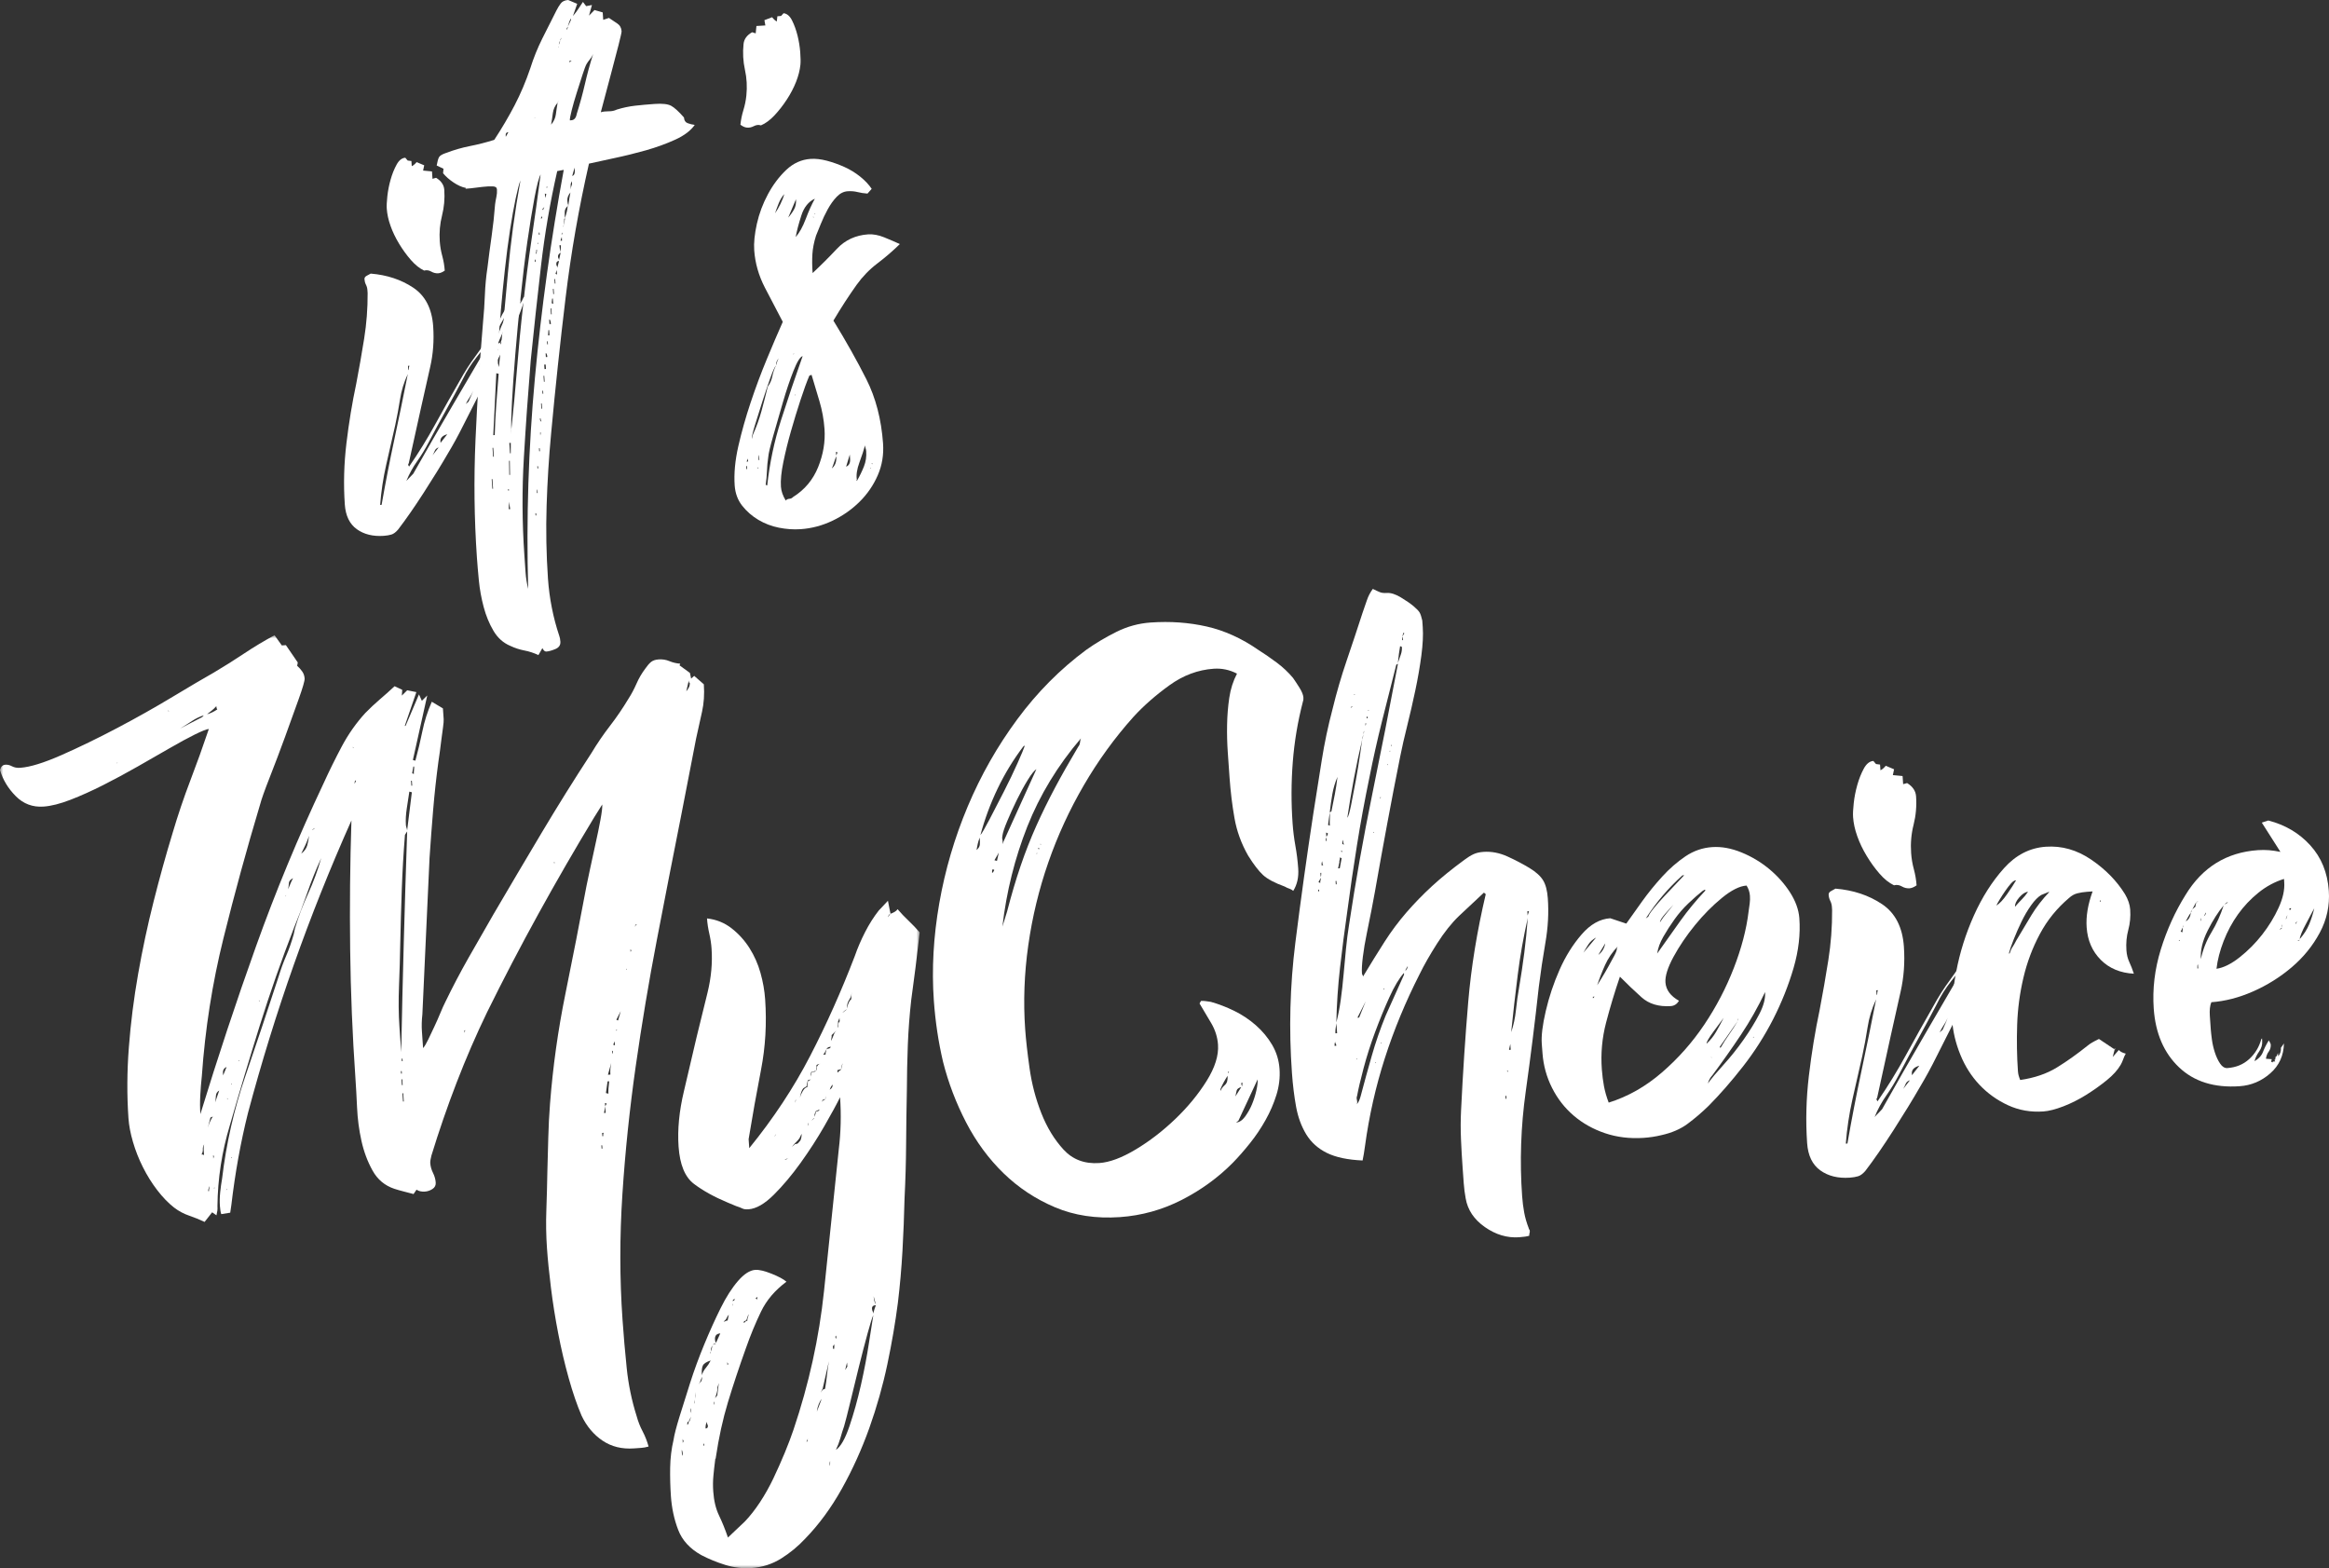
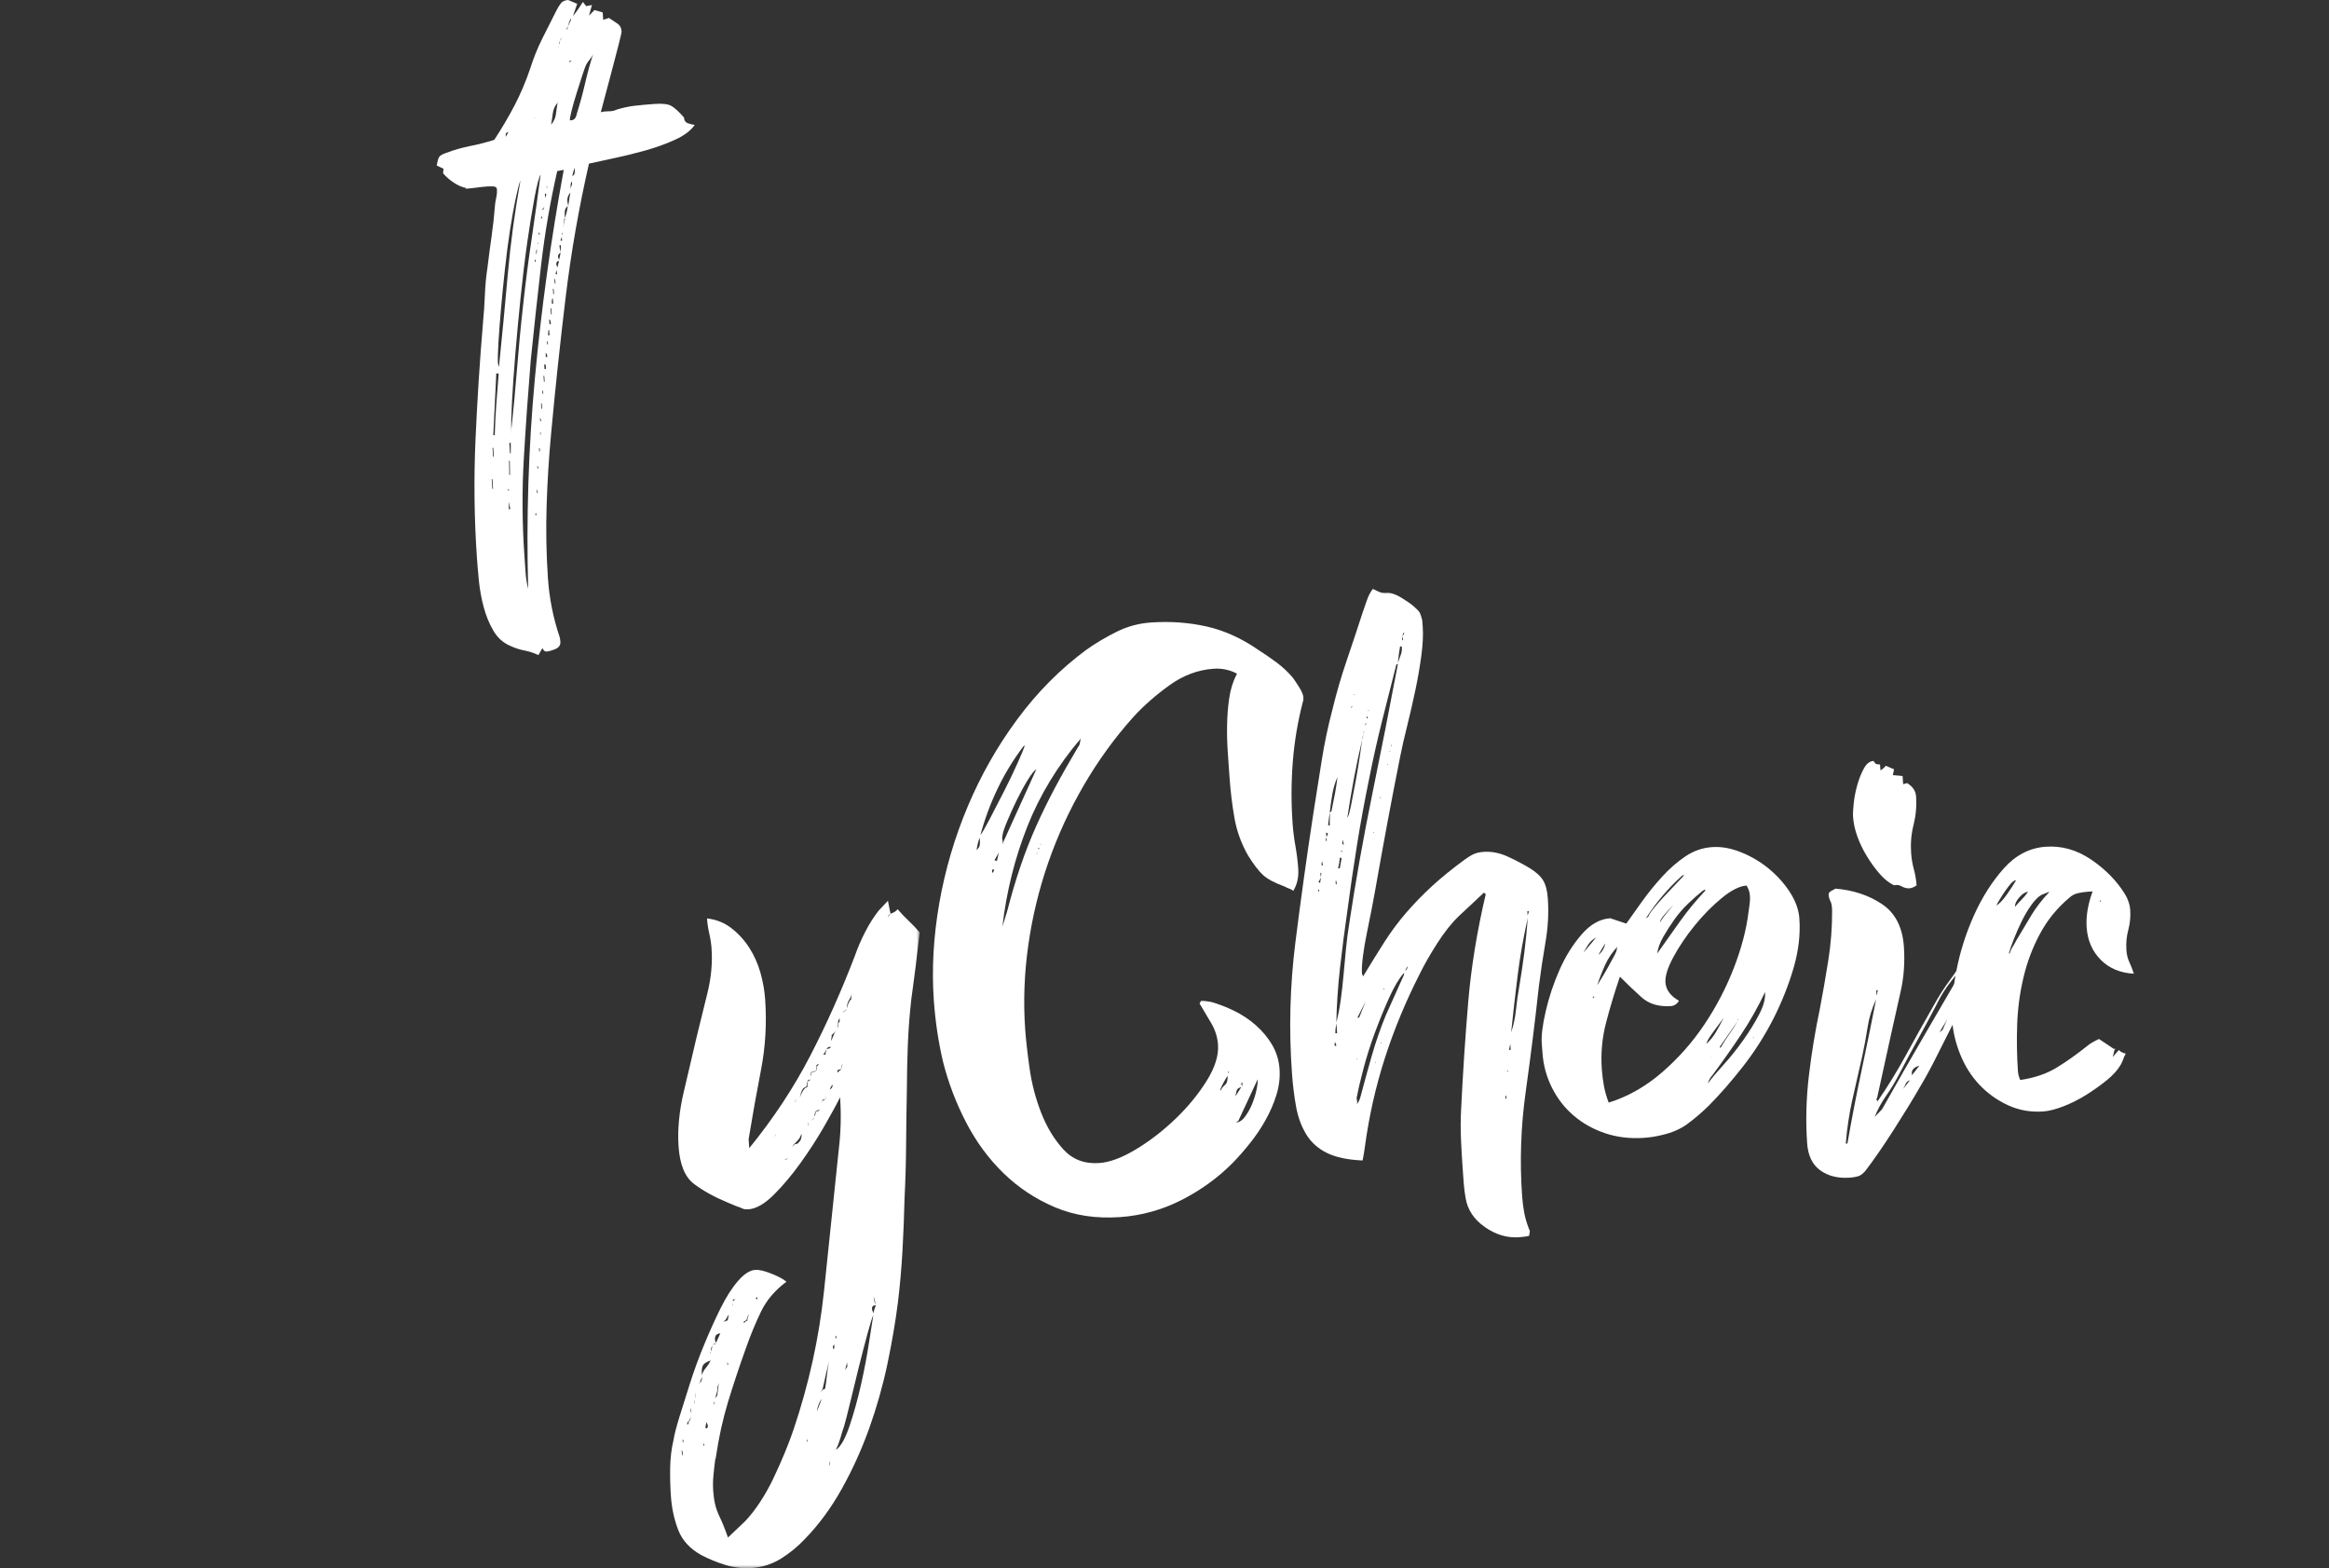
<svg xmlns="http://www.w3.org/2000/svg" xmlns:xlink="http://www.w3.org/1999/xlink" width="352px" height="237px" viewBox="0 0 352 237" version="1.1">
  <rect x="0" y="0" width="352" height="237" fill="#333333" stroke="none" />
  <title>it's MyChoice_slogan_beeldmerk_01 Copy</title>
  <defs>
    <polygon id="path-1" points="0 0 139 0 139 141 0 141" />
  </defs>
  <g id="DEF" stroke="none" stroke-width="1" fill="none" fill-rule="evenodd">
    <g id="Home" transform="translate(-72, -148)">
      <g id="it's-MyChoice_slogan_beeldmerk_01-Copy" transform="translate(72, 148)">
-         <path d="M77.431,47.123 L78.254,46.168 L78.19,46.844 L78.475,46.153 L78.254,46.168 L78.451,45.818 L78.475,46.153 L78.665,45.691 L78.776,45.683 L79.164,44.872 L79.394,44.968 C78.539,47.642 77.442,50.221 76.094,52.706 C74.749,55.192 73.421,57.675 72.112,60.156 C71.393,61.552 70.677,62.965 69.96,64.397 C69.246,65.83 68.491,67.208 67.692,68.534 C66.701,70.247 65.485,72.217 64.048,74.448 C62.609,76.678 61.312,78.542 60.157,80.042 C59.813,80.44 59.479,80.687 59.153,80.785 C58.827,80.883 58.442,80.947 58,80.979 C56.378,81.092 55.021,80.758 53.929,79.977 C52.839,79.193 52.233,77.947 52.114,76.241 C51.902,73.191 51.986,70.106 52.36,66.979 C52.735,63.855 53.231,60.851 53.846,57.969 C54.281,55.698 54.677,53.43 55.04,51.164 C55.402,48.898 55.575,46.608 55.563,44.294 L55.531,43.848 C55.512,43.55 55.436,43.275 55.308,43.023 C55.18,42.771 55.106,42.497 55.085,42.198 C55.069,41.975 55.186,41.799 55.436,41.669 C55.687,41.54 55.883,41.433 56.027,41.348 C58.485,41.55 60.626,42.256 62.452,43.472 C64.275,44.686 65.283,46.633 65.469,49.309 C65.619,51.465 65.466,53.529 65.009,55.503 C64.553,57.477 64.1,59.489 63.652,61.536 L61.791,69.957 C61.796,70.032 61.78,70.069 61.743,70.073 C61.706,70.074 61.691,70.115 61.696,70.188 L61.704,70.299 L61.83,70.514 C63.244,68.473 64.559,66.346 65.776,64.13 C66.991,61.917 68.229,59.722 69.484,57.54 C70.209,56.22 71.011,54.969 71.892,53.786 C72.772,52.603 73.615,51.386 74.416,50.135 C74.89,49.503 75.306,48.804 75.659,48.031 C76.013,47.261 76.463,46.557 77.013,45.92 L76.529,46.962 L77.242,46.016 C76.461,47.566 75.622,49.097 74.729,50.618 C73.834,52.136 73.073,53.74 72.45,55.426 C72.788,54.955 73.125,54.484 73.463,54.011 C73.801,53.539 74.098,53.032 74.358,52.491 C74.881,51.486 75.345,50.444 75.753,49.369 C76.159,48.296 76.739,47.321 77.495,46.446 L77.431,47.123 Z M57.454,76.311 L57.676,76.296 C58.258,72.968 58.899,69.675 59.6,66.415 C60.298,63.155 60.978,59.859 61.636,56.524 C61.056,57.761 60.662,59.039 60.458,60.361 C60.252,61.683 60.009,62.989 59.729,64.277 C59.274,66.252 58.819,68.244 58.367,70.255 C57.912,72.264 57.608,74.284 57.454,76.311 L57.454,76.311 Z M61.617,24.262 L62.178,24.333 L62.232,25.115 C62.45,25.024 62.694,24.821 62.968,24.503 L64.114,24.982 L63.947,25.778 L65.289,25.906 L65.366,27.023 L65.912,26.87 C66.682,27.34 67.096,27.946 67.149,28.689 C67.242,30.027 67.125,31.322 66.807,32.578 C66.487,33.833 66.374,35.129 66.465,36.467 C66.517,37.212 66.643,37.951 66.842,38.682 C67.04,39.415 67.166,40.153 67.219,40.895 C66.865,41.145 66.539,41.28 66.246,41.3 C65.877,41.326 65.52,41.239 65.172,41.04 C64.824,40.841 64.469,40.792 64.106,40.891 C63.416,40.567 62.751,40.033 62.107,39.296 C61.461,38.557 60.867,37.739 60.324,36.844 C59.78,35.948 59.347,35.047 59.024,34.134 C58.7,33.225 58.512,32.361 58.455,31.541 C58.425,31.095 58.454,30.46 58.545,29.631 C58.637,28.805 58.8,27.972 59.038,27.132 C59.277,26.293 59.576,25.545 59.94,24.884 C60.298,24.225 60.739,23.875 61.256,23.838 L61.617,24.262 Z M118.426,2 C118.942,2.053 119.37,2.416 119.708,3.087 C120.048,3.76 120.323,4.521 120.535,5.365 C120.744,6.212 120.882,7.051 120.945,7.879 C121.009,8.712 121.016,9.348 120.972,9.794 C120.887,10.609 120.671,11.466 120.318,12.365 C119.964,13.266 119.501,14.151 118.929,15.03 C118.356,15.906 117.737,16.702 117.067,17.42 C116.399,18.135 115.715,18.645 115.014,18.946 C114.656,18.835 114.298,18.872 113.944,19.058 C113.591,19.245 113.232,19.321 112.863,19.282 C112.57,19.251 112.251,19.107 111.904,18.845 C111.981,18.106 112.131,17.372 112.354,16.644 C112.577,15.921 112.727,15.186 112.803,14.445 C112.939,13.112 112.869,11.812 112.589,10.546 C112.312,9.282 112.239,7.982 112.378,6.648 C112.453,5.907 112.886,5.317 113.674,4.872 L114.213,5.043 L114.327,3.93 L115.675,3.846 L115.532,3.047 L116.694,2.604 C116.957,2.933 117.195,3.146 117.407,3.242 L117.488,2.462 L118.051,2.411 L118.426,2 Z M61.422,72.671 C61.56,72.513 61.733,72.331 61.942,72.131 C62.149,71.928 62.322,71.748 62.46,71.59 C64.44,68.09 66.422,64.645 68.411,61.256 C70.398,57.868 72.417,54.421 74.471,50.916 C73.654,51.946 72.836,52.974 72.018,54.001 C71.199,55.03 70.534,56.085 70.014,57.166 C69.165,58.795 68.294,60.408 67.407,62 C66.517,63.593 65.646,65.203 64.797,66.833 C64.274,67.842 63.691,68.798 63.051,69.701 C62.409,70.605 61.866,71.594 61.422,72.671 L61.422,72.671 Z M61.883,55.275 L61.662,55.289 L61.708,55.96 C61.774,55.882 61.808,55.784 61.799,55.672 C61.791,55.561 61.818,55.43 61.883,55.275 L61.883,55.275 Z M66.296,67.622 C66.006,67.718 65.814,67.88 65.719,68.112 C65.624,68.342 65.51,68.575 65.378,68.81 L66.296,67.622 Z M67.601,65.626 C66.875,65.83 66.529,66.19 66.566,66.707 L66.582,66.93 L67.601,65.626 Z M70.398,61.061 L70.817,60.695 C70.941,60.388 71.071,60.099 71.201,59.827 C71.33,59.558 71.454,59.233 71.576,58.85 C71.454,59.233 71.277,59.598 71.042,59.95 C70.805,60.305 70.592,60.674 70.398,61.061 L70.398,61.061 Z M73.025,57.291 L73.333,56.933 C73.183,56.943 73.071,56.914 72.993,56.845 C73.12,56.539 73.23,56.252 73.324,55.981 C73.414,55.713 73.523,55.426 73.652,55.119 L72.456,57.107 L72.993,56.845 L73.025,57.291 Z M75.075,53.225 L74.854,53.24 L75.148,52.66 L75.118,52.216 C74.715,52.841 74.423,53.422 74.238,53.958 L74.666,53.702 L74.854,53.24 C74.934,53.311 74.98,53.455 74.995,53.68 C75.063,53.6 75.09,53.448 75.075,53.225 L75.075,53.225 Z M74.688,54.038 L74.995,53.68 L74.774,53.696 C74.706,53.776 74.679,53.889 74.688,54.038 L74.688,54.038 Z M75.267,52.763 L75.157,52.77 L75.172,52.995 C75.238,52.915 75.272,52.839 75.267,52.763 L75.267,52.763 Z M75.939,51.261 C75.924,51.036 75.947,50.831 76.007,50.64 C76.067,50.45 76.091,50.241 76.077,50.018 L75.213,51.983 L75.639,51.729 L75.661,52.065 L75.86,51.713 L75.639,51.729 L75.939,51.261 Z M75.939,51.261 L75.963,51.594 L76.16,51.246 C76.145,51.021 76.172,50.87 76.24,50.791 L76.13,50.798 L76.16,51.246 L75.939,51.261 Z M77.431,47.123 C77.451,47.419 77.323,47.728 77.05,48.046 L77.485,47.902 L77.565,47.449 L77.431,47.123 Z M77.809,47.767 L77.595,47.894 L77.508,48.237 L77.809,47.767 Z M77.495,46.446 C77.621,46.139 77.714,45.869 77.772,45.643 C77.828,45.413 77.887,45.149 77.939,44.847 L78.168,44.943 C78.12,45.32 77.894,45.82 77.495,46.446 L77.495,46.446 Z M78.555,45.699 L78.547,45.587 L78.436,45.595 L78.451,45.818 L78.555,45.699 Z M78.635,45.245 L78.657,45.58 L78.547,45.587 L78.635,45.245 Z M78.769,45.572 L78.657,45.58 L78.665,45.691 L78.769,45.572 L78.769,45.572 Z" id="Fill-1" fill="#FFFFFF" />
        <path d="M103.373,17.754 C103.403,18.201 103.589,18.49 103.931,18.613 C104.271,18.741 104.627,18.827 105,18.876 C104.396,19.743 103.413,20.486 102.053,21.107 C100.693,21.728 99.215,22.264 97.625,22.716 C96.03,23.164 94.433,23.559 92.833,23.896 C91.231,24.235 89.958,24.512 89.014,24.729 C87.483,31.432 86.305,38.184 85.484,44.985 C84.66,51.787 83.932,58.621 83.298,65.485 C82.958,69.104 82.73,72.755 82.614,76.434 C82.497,80.112 82.566,83.78 82.818,87.435 C82.922,88.926 83.114,90.391 83.401,91.833 C83.683,93.275 84.056,94.688 84.523,96.081 C84.611,96.299 84.669,96.594 84.695,96.968 C84.73,97.488 84.478,97.862 83.939,98.088 C83.399,98.314 82.944,98.439 82.572,98.467 C82.35,98.482 82.151,98.307 81.976,97.946 L81.378,99 C80.684,98.675 79.977,98.443 79.26,98.307 C78.54,98.17 77.835,97.941 77.141,97.615 C76.065,97.166 75.212,96.403 74.577,95.324 C73.94,94.246 73.448,93.045 73.097,91.72 C72.747,90.396 72.505,89.065 72.374,87.725 C72.246,86.386 72.147,85.23 72.079,84.261 C71.672,78.37 71.603,72.439 71.866,66.464 C72.13,60.486 72.508,54.559 73.006,48.68 C73.138,47.322 73.228,45.949 73.285,44.557 C73.339,43.168 73.468,41.791 73.676,40.428 C73.867,38.841 74.076,37.252 74.306,35.661 C74.533,34.072 74.706,32.485 74.823,30.905 C74.869,30.527 74.937,30.149 75.021,29.767 C75.106,29.386 75.135,29.01 75.109,28.637 C75.088,28.34 74.892,28.186 74.523,28.172 C74.151,28.163 73.894,28.16 73.747,28.172 C73.159,28.213 72.592,28.272 72.045,28.348 C71.495,28.427 70.926,28.484 70.339,28.525 L70.442,28.406 C69.842,28.3 69.216,28.025 68.557,27.583 C67.901,27.144 67.37,26.675 66.965,26.179 L67.029,25.5 L66,25.012 C66.105,24.406 66.224,23.984 66.355,23.751 C66.49,23.517 66.841,23.306 67.418,23.114 C68.64,22.652 69.854,22.305 71.058,22.068 C72.259,21.834 73.472,21.522 74.701,21.136 C75.837,19.407 76.86,17.668 77.776,15.916 C78.687,14.164 79.48,12.294 80.156,10.296 C80.639,8.764 81.239,7.28 81.953,5.842 C82.665,4.405 83.379,2.988 84.097,1.587 C84.291,1.201 84.505,0.847 84.744,0.53 C84.977,0.214 85.353,0.037 85.869,0 L87.238,0.579 L86.589,2.423 C86.932,2.024 87.202,1.668 87.402,1.354 C87.601,1.039 87.836,0.686 88.104,0.292 L88.592,0.931 L89.465,0.757 L89.021,2.361 L89.85,1.516 L91.092,1.877 L91.169,2.997 L92.036,2.71 C92.424,2.983 92.829,3.255 93.255,3.523 C93.679,3.794 93.909,4.189 93.946,4.71 C93.956,4.86 93.801,5.563 93.481,6.823 C93.163,8.081 92.797,9.474 92.386,11.002 L90.803,16.96 C91.166,16.859 91.569,16.812 92.013,16.817 C92.456,16.824 92.855,16.739 93.212,16.564 C94.15,16.273 95.08,16.077 95.997,15.973 C96.912,15.871 97.884,15.783 98.912,15.71 C100.087,15.626 100.925,15.718 101.423,15.981 C101.92,16.245 102.569,16.838 103.373,17.754 L103.373,17.754 Z M74.424,72.407 L74.313,72.415 L74.413,73.869 L74.523,73.861 L74.424,72.407 Z M74.548,67.678 L74.436,67.686 L74.529,69.028 L74.641,69.019 L74.548,67.678 Z M74.773,65.751 C74.815,64.249 74.895,62.707 75.007,61.127 C75.118,59.543 75.239,58.002 75.368,56.493 L75.013,56.405 L74.552,65.768 L74.773,65.751 Z M75.409,55.477 C75.893,50.722 76.344,46.008 76.758,41.332 C77.171,36.657 77.808,31.967 78.664,27.262 C78.47,27.725 78.23,28.623 77.946,29.954 C77.661,31.285 77.375,32.88 77.088,34.733 C76.8,36.593 76.543,38.576 76.313,40.691 C76.08,42.806 75.883,44.824 75.714,46.746 C75.547,48.668 75.416,50.363 75.329,51.83 C75.242,53.297 75.22,54.331 75.26,54.926 L75.409,55.477 Z M77.112,76.937 L76.924,75.826 L76.892,76.952 L77.112,76.937 Z M76.808,74.149 L76.918,74.141 L76.903,73.918 L76.793,73.925 L76.808,74.149 Z M77.05,69.635 L76.94,69.643 L76.977,71.775 L77.086,71.768 L77.05,69.635 Z M77.197,66.927 L76.977,66.942 C76.996,67.242 77.015,67.503 77.03,67.727 C77.046,67.95 77.064,68.211 77.083,68.51 L77.193,68.502 L77.197,66.927 Z M81.707,26.372 C81.444,26.838 81.136,28.003 80.786,29.865 C80.435,31.726 80.072,33.961 79.696,36.571 C79.325,39.184 78.983,42.001 78.675,45.018 C78.366,48.039 78.101,50.885 77.88,53.56 C77.658,56.236 77.491,58.629 77.379,60.734 C77.265,62.839 77.234,64.267 77.286,65.01 L77.214,65.577 C77.575,62.257 77.884,58.975 78.142,55.734 C78.397,52.496 78.708,49.251 79.076,46.003 C79.436,42.68 79.856,39.41 80.338,36.191 C80.815,32.972 81.274,29.701 81.707,26.372 L81.707,26.372 Z M79.827,88.996 C79.531,78.3 79.87,67.694 80.842,57.172 C81.814,46.649 83.269,36.151 85.204,25.672 L84.219,25.856 C83.142,30.579 82.326,35.337 81.771,40.133 C81.216,44.931 80.695,49.708 80.214,54.463 C79.812,59.363 79.465,64.257 79.177,69.147 C78.886,74.038 78.911,78.945 79.25,83.865 C79.308,84.686 79.366,85.544 79.427,86.438 C79.49,87.332 79.621,88.184 79.827,88.996 L79.827,88.996 Z M76.837,19.972 C76.541,19.994 76.405,20.156 76.427,20.451 L76.443,20.675 L76.837,19.972 Z M81.031,77.558 L80.92,77.566 L80.943,77.902 L81.053,77.893 L81.031,77.558 Z M81.262,74.507 L81.223,73.947 C81.154,74.026 81.133,74.215 81.152,74.514 L81.262,74.507 Z M81.339,70.793 L81.317,70.458 L81.206,70.465 L81.23,70.8 L81.339,70.793 Z M81.572,67.741 L81.462,67.748 L81.492,68.198 L81.603,68.19 L81.572,67.741 Z M81.741,65.37 L81.63,65.377 L81.661,65.824 L81.741,65.37 Z M81.845,63.677 C81.765,63.608 81.719,63.461 81.703,63.237 L81.593,63.245 C81.608,63.468 81.655,63.616 81.734,63.684 L81.845,63.677 Z M81.88,60.975 L81.77,60.983 L81.824,61.768 L81.933,61.76 L81.88,60.975 Z M82.079,59.051 L81.969,59.059 L82,59.506 L82.11,59.498 L82.079,59.051 Z M80.825,39.247 L80.847,39.583 L80.956,39.575 L80.935,39.239 L80.825,39.247 Z M82.316,57.685 L82.257,56.791 L82.144,56.799 L82.207,57.693 L82.316,57.685 Z M81.055,37.768 C81.07,37.991 81.044,38.182 80.983,38.337 L81.094,38.329 L81.164,37.76 L81.055,37.768 Z M82.516,55.761 L82.47,55.091 L82.251,55.106 L82.298,55.778 L82.516,55.761 Z M81.212,36.858 L81.322,36.85 L81.307,36.627 L81.212,36.858 Z M82.723,53.947 C82.708,53.724 82.657,53.541 82.575,53.396 L82.464,53.403 L82.502,53.963 L82.723,53.947 Z M81.429,35.157 L81.452,35.492 L81.562,35.485 L81.54,35.149 L81.429,35.157 Z M82.815,52.031 L82.783,51.584 L82.672,51.591 L82.704,52.039 L82.815,52.031 Z M83.05,50.665 L82.997,49.882 L82.886,49.89 L82.832,50.681 L83.05,50.665 Z M81.918,32.65 L81.721,33.001 L81.942,32.986 L81.918,32.65 Z M80.893,17.773 C80.82,17.78 80.786,17.821 80.791,17.893 L80.893,17.773 Z M83.266,48.965 C83.246,48.666 83.193,48.447 83.11,48.302 L83,48.307 L83.046,48.98 L83.266,48.965 Z M81.961,31.637 L82.079,31.74 L82.269,31.277 L81.961,31.637 Z M83.324,46.599 L83.215,46.607 L83.276,47.503 L83.387,47.496 L83.324,46.599 Z M83.382,45.808 C83.459,45.879 83.535,45.91 83.61,45.904 L83.555,45.122 L83.445,45.13 L83.382,45.808 Z M82.394,29.92 L82.576,29.343 L82.348,29.247 L82.394,29.92 Z M83.675,43.653 L83.564,43.661 L83.619,44.443 L83.729,44.435 L83.675,43.653 Z M82.611,28.217 L82.626,28.441 C82.692,28.362 82.725,28.286 82.721,28.21 L82.611,28.217 Z M83.952,42.846 L83.905,42.174 L83.795,42.182 L83.842,42.855 L83.952,42.846 Z M84.143,40.811 L83.961,41.383 L84.19,41.482 L84.143,40.811 Z M84.492,39.435 C84.198,39.457 84.06,39.617 84.082,39.914 C84.092,40.065 84.116,40.157 84.157,40.19 C84.194,40.226 84.221,40.318 84.23,40.465 L84.492,39.435 Z M84.737,38.182 C84.453,38.354 84.32,38.549 84.335,38.772 C84.344,38.924 84.37,39.015 84.409,39.049 C84.449,39.084 84.475,39.175 84.484,39.324 L84.737,38.182 Z M84.281,15.512 C83.871,15.989 83.631,16.513 83.559,17.08 C83.487,17.646 83.399,18.235 83.292,18.841 C83.702,18.362 83.942,17.839 84.014,17.272 C84.085,16.705 84.174,16.118 84.281,15.512 L84.281,15.512 Z M84.55,37.072 C84.581,37.519 84.64,37.853 84.73,38.07 C84.72,37.921 84.725,37.752 84.749,37.564 C84.773,37.376 84.78,37.207 84.771,37.056 L84.55,37.072 Z M84.945,36.369 L84.906,35.811 C84.778,36.118 84.718,36.313 84.724,36.386 L84.945,36.369 Z M84.97,35.131 C84.902,35.21 84.873,35.325 84.882,35.475 L84.985,35.355 L84.97,35.131 Z M85.223,33.99 C85.154,34.07 85.127,34.185 85.136,34.333 L85.223,33.99 Z M85.374,32.966 L85.272,33.086 C85.283,33.237 85.273,33.386 85.246,33.537 C85.219,33.692 85.214,33.841 85.223,33.99 L85.382,33.077 L85.374,32.966 Z M85.374,32.966 C85.619,32.276 85.763,31.665 85.801,31.138 C85.523,31.384 85.376,31.657 85.36,31.956 C85.343,32.258 85.349,32.595 85.374,32.966 L85.374,32.966 Z M84.281,15.512 C84.275,15.437 84.291,15.398 84.329,15.395 C84.364,15.392 84.381,15.355 84.376,15.279 C84.308,15.361 84.275,15.437 84.281,15.512 L84.281,15.512 Z M85.905,31.018 C85.999,30.263 86.101,29.62 86.213,29.086 C85.871,29.486 85.716,29.908 85.747,30.355 C85.769,30.654 85.82,30.875 85.905,31.018 L85.905,31.018 Z M85.801,31.138 L85.912,31.13 L85.905,31.018 L85.801,31.138 Z M84.467,6.956 C84.472,7.03 84.455,7.069 84.418,7.071 C84.381,7.076 84.366,7.115 84.371,7.187 C84.438,7.108 84.472,7.03 84.467,6.956 L84.467,6.956 Z M84.451,6.732 C84.587,6.573 84.649,6.381 84.633,6.157 L84.451,6.732 Z M84.633,6.157 L84.822,5.695 C84.832,5.843 84.768,5.999 84.633,6.157 L84.633,6.157 Z M86.429,27.385 C86.297,27.618 86.237,27.831 86.251,28.015 C86.264,28.202 86.241,28.409 86.183,28.639 L86.46,27.833 L86.429,27.385 Z M86.484,26.595 C86.773,26.499 86.903,26.228 86.872,25.78 L86.841,25.332 L86.484,26.595 Z M87.168,17.217 C87.652,15.685 88.064,14.174 88.406,12.69 C88.745,11.205 89.157,9.695 89.642,8.162 C89.516,8.472 89.351,8.744 89.147,8.984 C88.942,9.223 88.772,9.461 88.642,9.694 C88.508,9.928 88.307,10.469 88.033,11.311 C87.759,12.156 87.47,13.056 87.168,14.014 C86.864,14.972 86.61,15.852 86.409,16.652 C86.204,17.454 86.111,17.966 86.127,18.19 L86.348,18.174 C86.789,18.142 87.059,17.825 87.168,17.217 L87.168,17.217 Z M85.626,4.513 C85.763,4.354 85.827,4.199 85.815,4.051 C85.678,4.211 85.616,4.364 85.626,4.513 L85.626,4.513 Z M86.077,9.427 L86.392,9.181 L86.061,9.204 L86.077,9.427 Z M86.281,2.781 C86.15,3.015 86.053,3.229 85.995,3.419 C85.934,3.611 85.873,3.821 85.815,4.051 L86.297,3.005 L86.281,2.781 L86.281,2.781 Z" id="Fill-2" fill="#FFFFFF" />
-         <path d="M131.745,28.54 L131.109,29.256 C130.571,29.219 130.072,29.142 129.607,29.024 C129.139,28.906 128.641,28.865 128.11,28.902 C127.502,28.943 126.951,29.225 126.455,29.744 C125.957,30.264 125.507,30.892 125.102,31.63 C124.698,32.368 124.348,33.103 124.058,33.832 C123.767,34.565 123.525,35.16 123.329,35.622 C123.017,36.617 122.836,37.544 122.783,38.407 C122.731,39.271 122.741,40.224 122.816,41.266 C124.03,40.136 125.259,38.91 126.499,37.591 C127.74,36.274 129.309,35.55 131.207,35.418 C131.965,35.367 132.776,35.519 133.64,35.869 C134.505,36.221 135.292,36.56 136,36.885 C134.931,37.932 133.8,38.907 132.606,39.809 C131.413,40.714 130.364,41.796 129.462,43.053 C128.283,44.703 127.116,46.506 125.96,48.452 C127.855,51.539 129.517,54.491 130.939,57.308 C132.358,60.128 133.202,63.362 133.462,67.007 C133.584,68.716 133.316,70.325 132.662,71.828 C132.005,73.332 131.091,74.665 129.916,75.829 C128.741,76.993 127.38,77.948 125.832,78.69 C124.283,79.429 122.673,79.858 121.004,79.973 C119.942,80.046 118.848,79.97 117.729,79.749 C116.606,79.526 115.567,79.129 114.611,78.56 C113.656,77.989 112.845,77.278 112.173,76.427 C111.502,75.577 111.124,74.556 111.038,73.365 C110.913,71.58 111.096,69.603 111.587,67.439 C112.082,65.274 112.705,63.063 113.459,60.805 C114.213,58.549 115.029,56.362 115.909,54.244 C116.786,52.128 117.585,50.261 118.308,48.639 C117.427,46.981 116.522,45.25 115.592,43.443 C114.663,41.638 114.13,39.768 113.992,37.832 C113.912,36.717 114.045,35.379 114.392,33.822 C114.739,32.267 115.299,30.772 116.075,29.333 C116.848,27.898 117.772,26.677 118.843,25.666 C119.915,24.658 121.134,24.108 122.5,24.014 C123.257,23.961 124.085,24.057 124.978,24.292 C125.872,24.53 126.751,24.844 127.62,25.233 C128.485,25.623 129.282,26.111 130.01,26.696 C130.739,27.283 131.317,27.896 131.745,28.54 L131.745,28.54 Z M112.806,70.889 L112.921,70.881 L112.889,70.435 L112.775,70.442 L112.806,70.889 Z M113.069,69.749 L113.036,69.303 L112.841,69.763 L113.069,69.749 Z M113.626,66.345 L113.807,65.661 C114.332,64.504 114.763,63.315 115.096,62.096 C115.427,60.878 115.74,59.659 116.035,58.441 C116.382,57.97 116.613,57.448 116.726,56.881 C116.836,56.311 117.026,55.757 117.291,55.215 C117.079,55.454 116.784,56.109 116.405,57.183 C116.022,58.257 115.629,59.424 115.223,60.684 C114.818,61.945 114.443,63.131 114.104,64.239 C113.764,65.347 113.604,66.05 113.626,66.345 L113.626,66.345 Z M114.628,70.764 L114.62,70.653 L114.506,70.66 L114.513,70.771 L114.628,70.764 Z M114.653,69.528 L114.768,69.521 L114.711,68.739 C114.646,68.892 114.628,69.155 114.653,69.528 L114.653,69.528 Z M115.722,73.269 L115.957,73.365 C116.325,69.974 117.024,66.674 118.053,63.464 C119.082,60.252 120.168,57.038 121.311,53.817 C120.934,53.919 120.473,54.661 119.925,56.045 C119.376,57.427 118.841,59.017 118.321,60.809 C117.802,62.602 117.312,64.3 116.854,65.901 C116.396,67.502 116.147,68.565 116.11,69.092 C116.005,69.771 115.94,70.467 115.917,71.18 C115.89,71.893 115.825,72.588 115.722,73.269 L115.722,73.269 Z M122.656,56.642 L122.322,56.777 C121.93,57.701 121.484,58.928 120.983,60.459 C120.481,61.99 120.003,63.555 119.546,65.156 C119.088,66.757 118.703,68.314 118.393,69.834 C118.081,71.349 117.96,72.592 118.029,73.559 C118.077,74.228 118.317,74.922 118.751,75.642 C118.891,75.481 119.076,75.395 119.304,75.38 C119.532,75.363 119.715,75.275 119.857,75.117 C121.609,74.025 122.873,72.516 123.651,70.595 C124.428,68.67 124.75,66.743 124.613,64.808 C124.51,63.396 124.258,62.011 123.857,60.655 C123.455,59.299 123.054,57.962 122.656,56.642 L122.656,56.642 Z M117.291,55.215 C117.412,54.759 117.539,54.415 117.675,54.179 C117.394,54.498 117.266,54.843 117.291,55.215 L117.291,55.215 Z M118.533,29.333 C118.178,29.732 117.889,30.218 117.665,30.793 C117.437,31.37 117.264,31.85 117.138,32.231 C117.416,31.841 117.687,31.372 117.953,30.83 C118.218,30.289 118.413,29.791 118.533,29.333 L118.533,29.333 Z M120.238,59.611 L120.132,59.731 L120.245,59.723 L120.238,59.611 Z M119.912,53.465 L119.92,53.576 L120.025,53.457 L119.912,53.465 Z M119.128,32.881 C119.482,32.484 119.775,32.071 120.013,31.642 C120.25,31.216 120.348,30.705 120.303,30.108 L119.128,32.881 Z M120.255,35.832 C120.819,35.197 121.324,34.283 121.777,33.093 C122.223,31.903 122.683,30.881 123.157,30.025 C122.196,30.466 121.514,31.316 121.109,32.576 C120.703,33.839 120.419,34.923 120.255,35.832 L120.255,35.832 Z M123.016,32.839 L122.893,32.735 L122.901,32.846 L123.016,32.839 Z M126.393,68.949 C126.261,69.256 126.151,69.562 126.06,69.869 C125.967,70.173 125.853,70.479 125.725,70.789 C126.227,70.38 126.453,69.768 126.393,68.949 L126.393,68.949 Z M123.204,32.265 L123.097,32.385 L123.211,32.376 L123.204,32.265 Z M126.581,68.375 L126.345,68.28 L126.385,68.837 L126.581,68.375 Z M127.88,70.528 C128.323,70.347 128.525,69.961 128.483,69.366 L128.435,68.697 L127.88,70.528 Z M129.519,72.661 C129.926,71.96 130.276,71.244 130.566,70.513 C130.858,69.781 130.974,69.008 130.916,68.189 C130.906,68.04 130.874,67.894 130.826,67.747 C130.776,67.6 130.748,67.453 130.738,67.304 C130.558,67.99 130.276,68.851 129.892,69.886 C129.509,70.922 129.381,71.808 129.51,72.549 L129.397,72.556 L129.519,72.661 Z M131.562,70.838 L131.667,70.719 L131.553,70.727 L131.562,70.838 Z M131.847,70.033 L131.733,70.041 C131.739,70.114 131.779,70.151 131.855,70.145 L131.847,70.033 L131.847,70.033 Z" id="Fill-3" fill="#FFFFFF" />
        <g id="Group-7" transform="translate(0, 96)">
          <mask id="mask-2" fill="white">
            <use xlink:href="#path-1" />
          </mask>
          <g id="Clip-5" />
-           <path d="M106.376,7.415 C106.48,8.905 106.39,10.282 106.106,11.55 C105.822,12.816 105.522,14.168 105.21,15.602 L102.927,27.363 C101.703,33.517 100.483,39.754 99.27,46.075 C98.054,52.397 96.991,58.769 96.073,65.194 C95.157,71.62 94.489,78.047 94.068,84.478 C93.647,90.91 93.652,97.228 94.086,103.433 C94.252,105.833 94.463,108.27 94.719,110.745 C94.973,113.223 95.471,115.638 96.216,117.999 C96.437,118.813 96.739,119.585 97.12,120.305 C97.499,121.027 97.802,121.795 98.025,122.611 C97.619,122.721 97.252,122.792 96.923,122.813 C96.593,122.837 96.224,122.862 95.813,122.891 C94.002,123.019 92.423,122.63 91.08,121.728 C89.734,120.823 88.675,119.567 87.904,117.96 C87.213,116.345 86.564,114.457 85.96,112.298 C85.354,110.137 84.825,107.886 84.374,105.551 C83.92,103.211 83.554,100.909 83.273,98.642 C82.99,96.375 82.789,94.374 82.669,92.637 C82.536,90.731 82.503,88.802 82.576,86.843 C82.644,84.886 82.695,82.949 82.728,81.034 C82.777,79.368 82.822,77.661 82.867,75.912 C82.911,74.161 82.999,72.452 83.131,70.779 C83.566,65.181 84.342,59.658 85.449,54.218 C86.56,48.776 87.624,43.319 88.65,37.842 C88.775,37.253 88.961,36.367 89.21,35.185 C89.457,34.003 89.725,32.779 90.008,31.511 C90.294,30.244 90.537,29.042 90.749,27.906 C90.96,26.768 91.051,25.994 91.022,25.579 L89.793,27.537 C86.902,32.312 84.096,37.166 81.382,42.093 C78.665,47.025 76.075,51.989 73.613,56.981 C71.95,60.425 70.418,63.962 69.018,67.593 C67.616,71.226 66.345,74.911 65.2,78.648 C65.068,79.158 65.014,79.535 65.029,79.782 C65.065,80.281 65.202,80.769 65.442,81.25 C65.682,81.733 65.821,82.221 65.854,82.718 C65.883,83.133 65.719,83.456 65.364,83.688 C65.009,83.922 64.625,84.053 64.213,84.08 C63.719,84.116 63.298,84.019 62.953,83.795 L62.503,84.451 C61.997,84.32 61.493,84.19 60.986,84.057 C60.482,83.927 60.017,83.795 59.594,83.656 C58.154,83.177 57.058,82.257 56.302,80.894 C55.545,79.535 54.987,78.037 54.625,76.398 C54.263,74.761 54.043,73.094 53.967,71.394 C53.889,69.697 53.808,68.225 53.722,66.984 C53.267,60.449 53,53.939 52.922,47.461 C52.841,40.981 52.905,34.492 53.115,27.992 C49.897,35.2 46.992,42.474 44.403,49.806 C41.811,57.138 39.499,64.616 37.468,72.24 C36.368,76.642 35.534,81.274 34.963,86.135 L34.795,87.27 L33.445,87.489 C33.345,87.246 33.277,86.835 33.236,86.257 C33.189,85.596 33.205,84.908 33.278,84.196 C33.353,83.485 33.447,82.792 33.567,82.118 C34.193,76.836 35.361,71.683 37.079,66.657 C38.797,61.63 40.473,56.608 42.108,51.588 C42.445,50.483 42.825,49.437 43.253,48.45 C43.681,47.466 44.06,46.379 44.393,45.192 L44.579,44.305 C45.113,42.521 45.778,40.77 46.569,39.054 C47.357,37.334 48.017,35.542 48.551,33.676 C47.759,35.395 47.056,37.147 46.437,38.937 C45.817,40.726 45.15,42.478 44.445,44.189 C42.552,49.061 40.826,53.985 39.271,58.958 C37.717,63.93 36.205,68.962 34.742,74.053 C33.533,78.047 32.906,82.123 32.864,86.282 C32.882,86.531 32.879,86.761 32.851,86.969 C32.823,87.179 32.776,87.41 32.715,87.666 L32.062,87.212 L30.923,88.664 C30.153,88.303 29.367,87.983 28.562,87.707 C27.757,87.432 27.005,87.027 26.308,86.494 C25.432,85.807 24.586,84.932 23.767,83.866 C22.95,82.801 22.228,81.646 21.604,80.4 C20.979,79.158 20.477,77.883 20.097,76.58 C19.717,75.277 19.49,74.087 19.416,73.009 C19.174,69.535 19.193,65.96 19.475,62.28 C19.756,58.602 20.221,54.914 20.873,51.207 C21.524,47.503 22.304,43.855 23.212,40.256 C24.118,36.659 25.077,33.204 26.086,29.89 C26.89,27.174 27.781,24.534 28.76,21.97 C29.739,19.408 30.674,16.808 31.565,14.166 C31.237,14.19 30.532,14.468 29.453,15 C28.374,15.534 27.099,16.225 25.63,17.076 C24.158,17.93 22.547,18.853 20.799,19.847 C19.049,20.845 17.315,21.777 15.598,22.646 C13.881,23.514 12.239,24.254 10.668,24.862 C9.099,25.47 7.738,25.815 6.586,25.896 C4.939,26.012 3.539,25.488 2.384,24.322 C1.227,23.157 0.431,21.84 0,20.373 C0.129,19.866 0.401,19.598 0.813,19.569 C1.139,19.545 1.478,19.626 1.821,19.81 C2.163,19.993 2.583,20.068 3.077,20.032 C4.559,19.928 6.642,19.282 9.329,18.097 C12.016,16.909 14.814,15.552 17.728,14.015 C20.637,12.482 23.421,10.916 26.081,9.313 C28.738,7.713 30.823,6.487 32.335,5.631 C33.924,4.69 35.448,3.729 36.909,2.753 C38.371,1.779 39.898,0.86 41.493,0 L42.593,1.543 L43.211,1.499 L45.005,4.117 L44.914,4.624 C45.18,4.854 45.426,5.128 45.654,5.444 C45.884,5.76 46.013,6.125 46.042,6.54 C46.063,6.871 45.764,7.912 45.14,9.658 C44.52,11.406 43.826,13.326 43.062,15.417 C42.296,17.509 41.53,19.535 40.757,21.502 C39.984,23.468 39.502,24.832 39.306,25.594 C37.294,32.304 35.446,39.044 33.769,45.812 C32.089,52.583 31.002,59.518 30.505,66.619 C30.403,67.544 30.324,68.502 30.272,69.505 C30.217,70.505 30.221,71.461 30.285,72.372 C32.911,63.79 35.713,55.34 38.689,47.025 C41.665,38.712 45.063,30.512 48.884,22.428 C49.744,20.54 50.668,18.666 51.655,16.808 C52.642,14.953 53.826,13.269 55.21,11.756 C55.905,11.044 56.622,10.37 57.362,9.734 C58.105,9.102 58.864,8.426 59.64,7.706 L60.793,8.247 L60.731,9.124 L61.544,8.32 L62.927,8.596 L61.174,13.706 L61.297,13.699 L63.323,8.943 L63.761,9.909 L64.574,9.102 L62.402,18.858 L62.78,18.957 C63.176,17.516 63.527,16.036 63.836,14.517 C64.143,13 64.62,11.513 65.261,10.053 L66.942,11.057 L67.055,12.671 C67.072,12.917 67.04,13.338 66.957,13.925 C66.874,14.513 66.793,15.122 66.712,15.749 C66.632,16.38 66.551,17.008 66.472,17.637 C66.392,18.268 66.319,18.75 66.262,19.088 C65.934,21.523 65.67,23.951 65.467,26.377 C65.264,28.803 65.08,31.227 64.921,33.649 L63.837,57.296 C63.734,58.218 63.712,59.069 63.768,59.857 C63.822,60.644 63.881,61.491 63.945,62.399 C64.174,62.135 64.434,61.701 64.723,61.099 C65.01,60.498 65.317,59.852 65.641,59.164 C65.966,58.475 66.269,57.79 66.551,57.102 C66.833,56.42 67.085,55.86 67.304,55.431 C68.389,53.191 69.554,50.968 70.807,48.76 C72.06,46.552 73.312,44.366 74.568,42.199 C77.007,38.037 79.428,33.939 81.835,29.903 C84.24,25.869 86.751,21.847 89.367,17.838 C90.256,16.362 91.195,14.989 92.179,13.713 C93.165,12.44 94.104,11.063 94.993,9.587 C95.441,8.891 95.842,8.135 96.2,7.318 C96.555,6.504 96.999,5.747 97.529,5.044 C97.83,4.606 98.115,4.275 98.39,4.046 C98.664,3.822 99.046,3.69 99.541,3.655 C100.115,3.613 100.661,3.702 101.173,3.913 C101.682,4.127 102.228,4.257 102.81,4.299 L102.705,4.555 L104.271,5.692 L104.455,6.551 L104.922,6.145 L106.376,7.415 Z M17.544,19.392 C17.625,19.387 17.704,19.34 17.782,19.249 C17.698,19.255 17.659,19.281 17.664,19.32 C17.665,19.363 17.625,19.387 17.544,19.392 L17.544,19.392 Z M25.549,11.472 L25.417,11.356 L25.427,11.479 L25.549,11.472 Z M30.84,78.568 C30.823,78.32 30.806,78.053 30.784,77.76 C30.764,77.472 30.786,77.199 30.852,76.946 C30.703,77.205 30.639,77.46 30.657,77.708 C30.674,77.955 30.608,78.21 30.461,78.47 C30.625,78.46 30.75,78.493 30.84,78.568 L30.84,78.568 Z M31.591,84.001 C31.579,83.837 31.591,83.711 31.626,83.627 C31.661,83.542 31.673,83.415 31.661,83.251 C31.518,83.593 31.455,83.846 31.467,84.011 L31.591,84.001 Z M30.801,12.099 C30.155,12.313 29.553,12.603 29.002,12.974 C28.449,13.345 27.855,13.721 27.22,14.097 L30.573,12.364 L30.801,12.099 Z M31.418,74.412 C31.62,73.733 31.87,73.176 32.171,72.738 L31.809,72.888 L31.418,74.412 Z M32.421,83.446 L32.306,83.578 L32.429,83.57 L32.421,83.446 Z M32.339,78.713 L32.206,78.596 L32.241,79.093 L32.339,78.713 Z M33.136,68.803 C32.82,68.994 32.651,69.255 32.634,69.587 C32.615,69.923 32.575,70.258 32.517,70.594 L33.136,68.803 Z M34.296,83.688 L34.181,83.819 L34.306,83.811 L34.296,83.688 Z M34.254,65.233 C33.851,65.428 33.667,65.732 33.695,66.146 L33.723,66.517 L34.254,65.233 Z M34.467,70.083 L34.334,69.967 L34.344,70.091 L34.467,70.083 Z M35.08,78.893 L34.957,78.903 L34.965,79.026 L35.08,78.893 Z M35.051,67.797 L34.928,67.805 L35.059,67.92 L35.051,67.797 Z M31.286,11.941 C31.775,11.825 32.294,11.58 32.847,11.206 C32.759,11.132 32.708,10.968 32.691,10.72 C32.46,10.985 32.228,11.211 31.993,11.391 C31.756,11.575 31.523,11.757 31.286,11.941 L31.286,11.941 Z M36.166,64.225 L36.043,64.235 L36.176,64.351 L36.166,64.225 Z M39.264,55.28 L39.132,55.164 L39.141,55.288 L39.264,55.28 Z M43.13,39.541 C43.125,39.462 43.14,39.418 43.183,39.414 C43.224,39.413 43.241,39.369 43.236,39.287 C43.16,39.374 43.125,39.462 43.13,39.541 L43.13,39.541 Z M43.547,38.391 C43.687,38.051 43.811,37.75 43.918,37.491 C44.024,37.236 44.148,36.977 44.296,36.717 C43.896,36.913 43.687,37.156 43.666,37.447 C43.644,37.742 43.605,38.056 43.547,38.391 L43.547,38.391 Z M45.527,33.015 C45.999,32.649 46.3,32.233 46.432,31.766 C46.565,31.301 46.655,30.817 46.704,30.311 C46.567,30.74 46.393,31.188 46.178,31.658 C45.962,32.133 45.744,32.585 45.527,33.015 L45.527,33.015 Z M47.137,29.409 C47.301,29.397 47.458,29.305 47.612,29.126 L47.137,29.409 Z M53.813,21.958 L53.688,21.965 C53.612,22.054 53.582,22.222 53.6,22.469 L53.813,21.958 Z M53.466,16.992 L53.333,16.878 L53.343,17 L53.466,16.992 Z M60.714,65.87 L60.59,65.877 L60.616,66.251 L60.739,66.243 L60.714,65.87 Z M60.8,67.109 L60.677,67.119 L60.737,67.987 L60.86,67.979 L60.8,67.109 Z M60.946,69.22 L60.822,69.23 L60.909,70.469 L61.032,70.462 L60.946,69.22 Z M60.638,63.006 C60.746,57.429 60.873,51.871 61.028,46.33 C61.179,40.79 61.35,35.23 61.539,29.645 L61.204,30.166 C60.981,32.926 60.822,35.682 60.725,38.431 C60.626,41.183 60.551,43.932 60.492,46.68 C60.46,48.595 60.399,50.677 60.309,52.926 C60.217,55.18 60.239,57.256 60.369,59.157 L60.638,63.006 Z M60.831,63.992 L60.707,63.999 L60.733,64.37 L60.856,64.363 L60.831,63.992 Z M61.346,28.661 C61.358,28.828 61.387,28.969 61.438,29.091 C61.49,29.212 61.52,29.357 61.532,29.521 L62.246,23.733 L61.867,23.637 C61.751,24.393 61.624,25.233 61.483,26.157 C61.341,27.083 61.296,27.916 61.346,28.661 L61.346,28.661 Z M62.175,22.74 L62.3,22.732 L62.247,21.987 L62.124,21.997 L62.175,22.74 Z M62.295,20.862 L62.548,20.968 C62.537,20.805 62.544,20.616 62.572,20.407 C62.597,20.199 62.605,20.011 62.593,19.844 L62.469,19.851 L62.295,20.862 Z M70.329,59.707 L70.207,59.715 L70.11,60.096 L70.329,59.707 Z M83.816,34.315 L83.694,34.325 C83.699,34.408 83.742,34.447 83.826,34.441 L83.816,34.315 Z M91.012,77.086 L90.887,77.094 L90.923,77.59 L91.046,77.582 L91.012,77.086 Z M91.163,75.702 C91.146,75.454 91.175,75.286 91.251,75.198 L91.004,75.215 L91.04,75.712 L91.163,75.702 Z M91.689,70.801 C91.601,70.727 91.515,70.69 91.435,70.695 L91.469,71.192 L91.292,72.202 L91.538,72.185 L91.469,71.192 L91.689,70.801 Z M91.956,69.286 C91.927,68.874 91.966,68.249 92.073,67.408 L91.827,67.426 L91.577,69.188 L91.956,69.286 Z M92.252,66.398 C92.228,66.068 92.228,65.776 92.253,65.524 C92.274,65.273 92.318,64.98 92.377,64.643 L91.882,66.423 L92.252,66.398 Z M92.529,63.259 C92.605,63.173 92.638,63.048 92.626,62.881 L92.494,62.765 L92.529,63.259 Z M92.894,61.364 L92.681,61.878 L92.937,61.986 L92.894,61.364 Z M93.16,59.85 C93.154,59.768 93.189,59.682 93.265,59.592 L93.143,59.601 L93.16,59.85 Z M93.816,56.809 L93.162,58.102 C93.25,58.181 93.334,58.215 93.417,58.21 L93.816,56.809 Z M94.733,50.386 L94.618,50.519 L94.743,50.509 L94.733,50.386 Z M95.301,47.852 C95.375,47.763 95.412,47.679 95.407,47.594 L95.274,47.478 L95.301,47.852 Z M96.249,43.669 L96.126,43.677 L95.907,44.067 L96.249,43.669 Z M103.723,8.475 C103.872,8.298 104.006,8.102 104.115,7.886 C104.224,7.672 104.27,7.438 104.252,7.189 C104.168,7.195 104.126,7.158 104.119,7.075 L104.102,6.826 L103.723,8.475 L103.723,8.475 Z" id="Fill-4" fill="#FFFFFF" mask="url(#mask-2)" />
          <path d="M135.655,41.4 C136.194,42.027 136.751,42.612 137.327,43.154 C137.899,43.696 138.459,44.281 139,44.906 L138.374,50.188 C138.266,51.028 138.158,51.847 138.05,52.643 C137.939,53.442 137.831,54.261 137.723,55.099 C137.468,57.361 137.296,59.64 137.206,61.93 C137.12,64.224 137.069,66.493 137.062,68.738 C137.005,71.485 136.966,74.214 136.948,76.915 C136.93,79.619 136.85,82.347 136.712,85.1 C136.649,87.763 136.544,90.413 136.397,93.04 C136.249,95.67 136.018,98.284 135.704,100.885 C135.327,103.821 134.799,106.912 134.117,110.162 C133.431,113.41 132.52,116.634 131.38,119.834 C130.237,123.03 128.857,126.078 127.241,128.976 C125.623,131.876 123.773,134.398 121.69,136.539 C120.612,137.695 119.4,138.695 118.054,139.538 C116.706,140.379 115.209,140.86 113.566,140.974 C112.249,141.068 110.936,140.909 109.626,140.502 C108.316,140.096 107.103,139.598 105.989,139.013 C104.267,138.051 103.104,136.784 102.499,135.204 C101.892,133.626 101.526,131.925 101.399,130.106 C101.301,128.698 101.264,127.267 101.286,125.812 C101.309,124.355 101.481,122.95 101.799,121.597 C101.912,120.842 102.206,119.698 102.677,118.169 C103.15,116.64 103.689,114.917 104.301,113.003 C104.912,111.09 105.624,109.149 106.438,107.18 C107.251,105.21 108.076,103.385 108.909,101.707 C109.743,100.025 110.619,98.655 111.537,97.593 C112.456,96.53 113.326,95.97 114.148,95.912 C114.723,95.872 115.543,96.064 116.608,96.489 C117.671,96.912 118.421,97.317 118.862,97.701 C117.132,98.987 115.852,100.491 115.022,102.212 C114.19,103.932 113.429,105.773 112.739,107.734 C111.7,110.633 110.795,113.359 110.022,115.906 C109.248,118.455 108.637,121.242 108.187,124.268 C108.191,124.349 108.175,124.411 108.136,124.457 C108.097,124.502 108.084,124.565 108.089,124.647 C107.979,125.485 107.891,126.284 107.822,127.036 C107.749,127.789 107.741,128.58 107.8,129.408 C107.898,130.814 108.187,132.019 108.671,133.026 C109.154,134.03 109.604,135.143 110.02,136.36 L112.579,133.936 C113.349,133.133 114.109,132.164 114.858,131.031 C115.604,129.897 116.285,128.686 116.899,127.397 C117.511,126.105 118.083,124.818 118.615,123.535 C119.146,122.251 119.579,121.097 119.924,120.077 C122.253,113.178 123.795,106.189 124.541,99.11 C125.289,92.033 126.032,84.894 126.771,77.692 C127.087,75.093 127.151,72.469 126.967,69.821 C126.46,70.856 125.672,72.304 124.603,74.165 C123.534,76.028 122.339,77.878 121.02,79.717 C119.701,81.556 118.347,83.169 116.956,84.555 C115.563,85.939 114.291,86.674 113.138,86.755 C112.727,86.784 112.413,86.745 112.2,86.635 C111.985,86.524 111.667,86.401 111.244,86.266 L109.966,85.732 C107.923,84.877 106.225,83.936 104.873,82.908 C103.519,81.881 102.747,80.003 102.558,77.271 C102.38,74.708 102.648,71.923 103.365,68.922 C104.082,65.922 104.731,63.152 105.311,60.617 C105.838,58.504 106.378,56.301 106.934,54.017 C107.491,51.734 107.695,49.519 107.544,47.366 C107.494,46.62 107.377,45.86 107.2,45.082 C107.022,44.306 106.907,43.543 106.855,42.799 C108.25,42.952 109.482,43.446 110.561,44.284 C111.637,45.124 112.54,46.122 113.273,47.275 C114.004,48.43 114.559,49.677 114.937,51.024 C115.315,52.371 115.551,53.705 115.643,55.028 C115.896,58.668 115.69,62.216 115.02,65.671 C114.349,69.128 113.726,72.621 113.145,76.155 L113.241,77.518 C116.895,73.022 119.963,68.381 122.44,63.59 C124.918,58.804 127.171,53.762 129.201,48.463 C129.613,47.272 130.129,46.073 130.748,44.861 C131.365,43.657 132.055,42.57 132.816,41.6 L134.201,40.13 L134.588,42.098 C134.346,42.199 134.234,42.373 134.252,42.62 C134.321,42.45 134.375,42.344 134.414,42.298 C134.453,42.255 134.51,42.187 134.588,42.098 C135.151,41.894 135.506,41.661 135.655,41.4 L135.655,41.4 Z M103.084,124.002 C103.16,123.914 103.192,123.786 103.181,123.621 C103.163,123.374 103.111,123.209 103.023,123.135 L103.084,124.002 Z M103.199,122.123 C103.192,122.039 103.212,121.977 103.249,121.933 C103.288,121.886 103.302,121.823 103.297,121.743 C103.29,121.658 103.268,121.619 103.226,121.621 C103.187,121.625 103.16,121.545 103.148,121.38 L103.199,122.123 Z M104.208,118.809 C104.352,118.467 104.416,118.212 104.404,118.047 C104.41,118.13 104.377,118.238 104.303,118.367 C104.23,118.497 104.158,118.646 104.085,118.819 C103.921,118.831 103.851,119.001 103.875,119.333 C104.033,119.237 104.103,119.067 104.085,118.819 L104.208,118.809 Z M104.318,116.807 C104.342,117.137 104.398,117.383 104.494,117.543 C104.465,117.127 104.404,116.884 104.318,116.807 L104.318,116.807 Z M104.89,116.144 C104.967,116.053 104.994,115.844 104.971,115.513 L104.89,116.144 Z M105.086,115.38 C105.15,115.127 105.17,114.792 105.14,114.379 L105.086,115.38 Z M106.016,112.698 C106.087,112.525 106.114,112.315 106.096,112.067 C106.024,112.238 105.955,112.43 105.887,112.642 C105.82,112.855 105.71,113.049 105.556,113.227 L106.016,112.698 Z M106.442,122.395 C106.437,122.312 106.41,122.25 106.368,122.211 C106.322,122.172 106.3,122.112 106.293,122.031 L106.329,122.526 L106.442,122.395 Z M107.413,109.606 C106.765,109.817 106.37,110.073 106.227,110.375 C106.08,110.675 106.033,111.157 106.079,111.82 C106.214,111.392 106.415,111.026 106.684,110.717 C106.951,110.405 107.194,110.036 107.413,109.606 L107.413,109.606 Z M106.641,119.886 C106.887,119.868 107.003,119.735 106.985,119.488 C106.98,119.406 106.951,119.323 106.905,119.242 C106.858,119.163 106.831,119.04 106.819,118.875 C106.677,119.217 106.618,119.554 106.641,119.886 L106.641,119.886 Z M107.44,108.232 C107.364,108.319 107.339,108.529 107.362,108.861 C107.35,108.694 107.36,108.568 107.397,108.484 C107.431,108.397 107.446,108.313 107.44,108.232 C107.583,107.889 107.646,107.595 107.628,107.346 C107.485,107.686 107.423,107.983 107.44,108.232 L107.44,108.232 Z M107.88,116.307 C107.954,116.218 107.986,116.049 107.968,115.802 C107.891,115.889 107.862,116.059 107.88,116.307 L107.88,116.307 Z M108.642,113.012 L108.439,113.649 C108.468,114.063 108.339,114.611 108.058,115.298 L108.402,114.9 L108.642,113.012 Z M108.228,107.054 C107.981,107.071 107.817,107.123 107.744,107.212 C107.989,107.196 108.15,107.141 108.228,107.054 L108.228,107.054 Z M108.865,105.513 C108.289,105.554 108.021,105.862 108.062,106.442 C108.079,106.69 108.13,106.853 108.22,106.929 L108.865,105.513 Z M109.199,112.099 L108.96,112.24 L109.199,112.099 Z M110.154,102.679 C110,102.855 109.888,103.03 109.82,103.2 C109.748,103.372 109.596,103.548 109.361,103.733 C109.523,103.721 109.625,103.691 109.664,103.648 C109.704,103.603 109.802,103.576 109.969,103.564 L110.154,102.679 Z M110.057,110.168 C110.051,110.085 110.025,110.024 109.983,109.987 C109.936,109.945 109.912,109.886 109.908,109.805 L109.941,110.301 L110.057,110.168 Z M110.783,101.014 C110.705,101.101 110.674,101.226 110.686,101.393 L110.783,101.014 Z M110.758,100.641 L110.994,100.5 C110.982,100.333 111.059,100.245 111.225,100.233 C111.059,100.245 110.901,100.339 110.749,100.516 L110.758,100.641 Z M112.815,103.489 C112.739,103.578 112.66,103.625 112.577,103.63 C112.495,103.637 112.417,103.724 112.349,103.898 C112.513,103.886 112.611,103.834 112.65,103.75 C112.683,103.664 112.783,103.617 112.949,103.605 C112.937,103.438 112.966,103.271 113.038,103.101 C113.106,102.926 113.138,102.759 113.126,102.595 L112.815,103.489 Z M114.559,99.999 C114.393,100.012 114.273,100.102 114.205,100.275 C114.369,100.262 114.457,100.337 114.469,100.504 L114.443,100.133 C114.437,100.049 114.474,100.006 114.559,99.999 L114.559,99.999 Z M117.308,75.364 C117.153,75.542 117.081,75.672 117.087,75.752 L117.308,75.364 Z M118.571,79.265 C118.818,79.248 119.018,79.154 119.17,78.973 C119.094,79.063 119.013,79.11 118.931,79.115 C118.849,79.12 118.73,79.173 118.571,79.265 L118.571,79.265 Z M122.028,121.798 C122.016,121.633 122.05,121.505 122.126,121.417 C121.972,121.594 121.901,121.764 121.913,121.931 L122.028,121.798 Z M120.973,76.353 C121.114,76.011 121.174,75.674 121.15,75.342 C121.079,75.514 120.991,75.709 120.881,75.923 C120.771,76.139 120.484,76.47 120.019,76.918 L119.904,77.051 C119.75,77.23 119.677,77.36 119.684,77.442 C119.677,77.36 119.735,77.274 119.851,77.179 C119.971,77.089 120.066,76.999 120.142,76.91 C120.391,76.893 120.551,76.841 120.629,76.751 L120.973,76.353 Z M120.293,70.165 C120.217,70.253 120.188,70.421 120.205,70.669 L120.293,70.165 Z M123.455,117.333 C123.595,116.99 123.718,116.67 123.822,116.373 C123.923,116.073 124.045,115.751 124.189,115.412 C124.035,115.588 123.886,115.847 123.746,116.191 C123.603,116.532 123.505,116.913 123.455,117.333 L123.455,117.333 Z M122.024,68.297 C122.012,68.132 122.022,67.987 122.056,67.859 C122.087,67.734 122.099,67.586 122.087,67.419 L122.564,67.139 C122.317,67.154 122.153,67.209 122.077,67.296 L121.891,68.182 L121.414,68.465 C121.186,68.73 121.013,69.199 120.893,69.873 C120.957,69.619 121.102,69.297 121.323,68.907 C121.544,68.518 121.778,68.314 122.024,68.297 L122.024,68.297 Z M124.701,113.878 C124.818,113.204 124.916,112.511 124.99,111.801 C125.065,111.088 125.161,110.395 125.279,109.722 L124.329,113.905 C124.175,114.081 124.111,114.295 124.128,114.542 C124.117,114.375 124.185,114.207 124.339,114.028 L124.701,113.878 Z M125.391,125.552 C125.459,125.382 125.484,125.128 125.462,124.8 C125.391,124.969 125.367,125.222 125.391,125.552 L125.391,125.552 Z M122.07,74.28 C122.063,74.198 122.077,74.115 122.112,74.027 C122.148,73.943 122.161,73.817 122.149,73.651 C122.077,73.823 122.051,74.034 122.07,74.28 L122.07,74.28 Z M122.624,73.37 C122.861,73.186 123.015,73.05 123.093,72.962 C123.009,72.967 122.855,73.103 122.624,73.37 L122.624,73.37 Z M126.336,123.116 C127.048,122.651 127.73,121.461 128.382,119.543 C129.033,117.627 129.611,115.549 130.119,113.312 C130.623,111.073 131.032,108.923 131.345,106.865 C131.656,104.804 131.87,103.438 131.989,102.767 C131.84,103.026 131.553,103.939 131.125,105.508 C130.696,107.074 130.256,108.768 129.804,110.589 C129.353,112.407 128.918,114.185 128.502,115.92 C128.083,117.651 127.777,118.858 127.575,119.539 C127.37,120.134 127.18,120.728 127.018,121.323 C126.85,121.916 126.624,122.514 126.336,123.116 L126.336,123.116 Z M123.341,65.836 C123.411,65.665 123.443,65.517 123.435,65.392 C123.426,65.268 123.497,65.119 123.65,64.941 L124.004,64.668 C123.927,64.755 123.847,64.804 123.766,64.809 C123.683,64.814 123.562,64.866 123.404,64.958 C123.416,65.125 123.404,65.271 123.372,65.398 C123.34,65.524 123.33,65.671 123.341,65.836 C123.175,65.847 123.054,65.876 122.976,65.924 C122.895,65.971 122.773,66.001 122.609,66.012 C122.538,66.185 122.515,66.436 122.538,66.766 C122.532,66.684 122.546,66.599 122.581,66.512 C122.616,66.428 122.63,66.303 122.618,66.136 C122.777,66.043 122.917,65.991 123.04,65.981 C123.166,65.972 123.265,65.924 123.341,65.836 L123.341,65.836 Z M123.279,72.077 C123.355,71.989 123.456,71.939 123.58,71.93 C123.703,71.921 123.798,71.832 123.871,71.66 L123.271,71.95 C123.128,72.294 123.068,72.589 123.085,72.838 C123.079,72.756 123.113,72.65 123.187,72.518 C123.257,72.388 123.291,72.243 123.279,72.077 L123.279,72.077 Z M126.094,107.17 C125.94,107.347 125.868,107.477 125.873,107.56 C125.885,107.726 125.934,107.848 126.022,107.924 C126.093,107.752 126.118,107.501 126.094,107.17 L126.094,107.17 Z M126.37,105.779 C126.375,105.862 126.358,105.904 126.317,105.909 C126.274,105.911 126.258,105.952 126.264,106.036 L126.272,106.162 C126.278,106.243 126.321,106.282 126.405,106.275 L126.37,105.779 Z M124.843,69.595 C124.85,69.68 124.833,69.743 124.794,69.786 C124.754,69.833 124.742,69.935 124.754,70.102 C124.425,70.126 124.268,70.22 124.28,70.382 L124.287,70.509 C124.356,70.337 124.434,70.247 124.515,70.241 C124.598,70.236 124.677,70.19 124.754,70.102 L124.843,69.595 Z M124.852,62.611 C125.012,62.518 125.152,62.466 125.278,62.458 C125.399,62.449 125.496,62.36 125.569,62.187 C125.32,62.205 125.158,62.258 125.082,62.346 C125.006,62.437 124.928,62.525 124.852,62.611 C124.781,62.784 124.728,62.913 124.693,62.995 C124.657,63.084 124.562,63.216 124.41,63.39 L124.781,63.364 C124.769,63.199 124.781,63.074 124.816,62.988 C124.852,62.904 124.863,62.778 124.852,62.611 L124.852,62.611 Z M128.021,109.905 L127.73,111.047 L128.066,110.525 L128.021,109.905 Z M125.399,68.683 C125.717,68.496 125.866,68.236 125.842,67.904 C125.688,68.083 125.594,68.214 125.559,68.299 C125.521,68.385 125.469,68.514 125.399,68.683 L125.399,68.683 Z M125.947,60.539 C126.018,60.367 126.071,60.24 126.108,60.154 C126.143,60.07 126.237,59.937 126.392,59.76 L125.694,60.433 C125.705,60.599 125.694,60.745 125.663,60.872 C125.629,60.998 125.619,61.144 125.631,61.309 L125.947,60.539 Z M126.585,66.107 C126.737,65.93 126.891,65.794 127.052,65.699 L127.167,65.566 L127.352,64.681 C127.21,65.025 127.149,65.32 127.167,65.566 L126.559,65.735 L126.585,66.107 Z M126.664,58.369 C126.676,58.535 126.666,58.701 126.639,58.868 C126.608,59.039 126.6,59.206 126.612,59.371 C126.681,59.2 126.712,59.032 126.7,58.865 C126.688,58.7 126.759,58.531 126.913,58.352 L126.877,57.854 L126.664,58.369 Z M128.027,56.527 C127.784,56.628 127.55,56.81 127.319,57.076 L128.027,56.527 Z M128.709,53.86 C128.738,54.276 128.621,54.679 128.359,55.069 C128.095,55.463 127.982,55.907 128.017,56.403 C128.134,55.731 128.35,55.257 128.661,54.986 C128.651,54.822 128.658,54.633 128.685,54.423 C128.712,54.215 128.72,54.027 128.709,53.86 L128.709,53.86 Z M131.972,102.517 C132.101,102.01 132.237,101.583 132.38,101.241 C131.965,101.271 131.772,101.45 131.796,101.782 C131.808,101.946 131.837,102.07 131.884,102.15 C131.93,102.229 131.96,102.351 131.972,102.517 L131.972,102.517 Z M132.038,99.894 C132.077,100.473 132.189,100.881 132.37,101.118 L132.038,99.894 L132.038,99.894 Z" id="Fill-6" fill="#FFFFFF" mask="url(#mask-2)" />
        </g>
        <path d="M195.458,134.634 C195.28,134.483 195.086,134.371 194.877,134.303 C194.664,134.238 194.431,134.131 194.173,133.984 C192.648,133.432 191.555,132.85 190.893,132.239 C190.23,131.627 189.481,130.654 188.644,129.312 C187.606,127.494 186.915,125.59 186.57,123.599 C186.222,121.609 185.978,119.591 185.834,117.544 C185.748,116.317 185.658,115.029 185.563,113.68 C185.47,112.329 185.434,110.955 185.46,109.554 C185.485,108.157 185.594,106.791 185.789,105.463 C185.984,104.135 186.374,102.914 186.956,101.804 C185.842,101.224 184.671,100.977 183.437,101.062 C181.054,101.227 178.821,102.063 176.74,103.566 C174.656,105.072 172.848,106.658 171.315,108.33 C168.483,111.49 165.979,114.939 163.808,118.671 C161.633,122.407 159.842,126.298 158.436,130.348 C157.027,134.4 156.02,138.568 155.413,142.851 C154.805,147.134 154.648,151.365 154.944,155.545 C155.052,157.104 155.273,159.066 155.604,161.43 C155.936,163.795 156.528,166.058 157.383,168.224 C158.234,170.388 159.355,172.226 160.741,173.734 C162.127,175.244 163.93,175.921 166.149,175.765 C167.71,175.658 169.539,174.977 171.641,173.72 C173.739,172.463 175.734,170.928 177.633,169.109 C179.526,167.294 181.105,165.375 182.367,163.355 C183.629,161.336 184.202,159.508 184.087,157.87 C184.006,156.725 183.66,155.638 183.053,154.612 C182.443,153.587 181.859,152.599 181.296,151.651 L181.518,151.265 C181.846,151.243 182.343,151.291 183.014,151.41 C184.182,151.739 185.356,152.191 186.538,152.767 C187.719,153.345 188.809,154.068 189.806,154.943 C190.805,155.821 191.627,156.811 192.276,157.917 C192.922,159.025 193.293,160.232 193.385,161.54 C193.479,162.848 193.322,164.156 192.921,165.456 C192.516,166.761 191.968,168.032 191.272,169.27 C190.577,170.512 189.795,171.677 188.923,172.763 C188.053,173.852 187.196,174.831 186.351,175.7 C184.119,177.96 181.533,179.841 178.593,181.344 C175.651,182.841 172.54,183.708 169.263,183.937 C165.655,184.187 162.386,183.694 159.46,182.457 C156.53,181.217 153.938,179.506 151.684,177.318 C149.429,175.128 147.54,172.564 146.014,169.624 C144.491,166.683 143.33,163.635 142.532,160.478 C141.828,157.482 141.363,154.386 141.137,151.19 C140.803,146.437 141.08,141.541 141.962,136.498 C142.846,131.457 144.279,126.582 146.261,121.876 C148.241,117.169 150.738,112.775 153.754,108.696 C156.77,104.616 160.238,101.123 164.164,98.214 C165.58,97.211 167.105,96.304 168.742,95.487 C170.375,94.676 172.098,94.204 173.906,94.078 C176.865,93.872 179.684,94.075 182.369,94.681 C185.053,95.289 187.655,96.465 190.172,98.212 C191.123,98.815 192.056,99.455 192.971,100.141 C193.884,100.824 194.702,101.594 195.424,102.449 C195.699,102.841 196.023,103.332 196.394,103.922 C196.764,104.513 196.967,105.014 196.995,105.422 C197.012,105.668 196.985,105.876 196.915,106.045 C196.136,109.059 195.627,112.096 195.389,115.153 C195.148,118.213 195.139,121.297 195.358,124.404 C195.438,125.551 195.58,126.692 195.783,127.827 C195.988,128.967 196.13,130.107 196.21,131.252 C196.304,132.562 196.05,133.688 195.458,134.634 L195.458,134.634 Z M147.589,128.466 C147.901,128.201 148.067,127.922 148.089,127.632 C148.111,127.343 148.106,126.993 148.077,126.583 C147.935,126.923 147.833,127.238 147.772,127.531 C147.71,127.824 147.647,128.136 147.589,128.466 L147.589,128.466 Z M154.664,112.807 C153.152,114.803 151.858,116.928 150.777,119.181 C149.697,121.434 148.828,123.777 148.175,126.208 C148.402,125.945 148.864,125.153 149.556,123.83 C150.247,122.508 150.975,121.099 151.735,119.609 C152.498,118.118 153.182,116.692 153.788,115.333 C154.392,113.976 154.763,113.087 154.9,112.666 L154.664,112.807 Z M149.937,131.88 L150.059,131.872 L150.279,131.486 C150.19,131.412 150.106,131.376 150.024,131.381 C149.948,131.468 149.919,131.636 149.937,131.88 L149.937,131.88 Z M150.299,130.005 L150.678,130.102 L150.961,128.85 L150.299,130.005 Z M151.499,140.035 C151.636,139.616 151.753,139.237 151.855,138.899 C151.953,138.566 152.071,138.187 152.207,137.766 C152.855,135.253 153.541,132.946 154.26,130.839 C154.978,128.736 155.767,126.728 156.621,124.818 C157.478,122.908 158.416,120.992 159.438,119.071 C160.459,117.151 161.635,115.077 162.965,112.846 C163.116,112.671 163.202,112.459 163.229,112.211 C163.251,111.962 163.3,111.754 163.37,111.584 C159.861,115.694 157.16,120.136 155.267,124.913 C153.375,129.689 152.118,134.731 151.499,140.035 L151.499,140.035 Z M151.491,127.579 L156.638,116.245 C156.323,116.434 155.885,116.975 155.33,117.878 C154.773,118.78 154.225,119.786 153.685,120.89 C153.143,121.998 152.659,123.058 152.237,124.074 C151.811,125.09 151.572,125.805 151.518,126.221 C151.454,126.471 151.449,126.7 151.505,126.9 C151.56,127.103 151.554,127.329 151.491,127.579 L151.491,127.579 Z M153.827,125.567 L154.055,125.304 L153.827,125.567 Z M156.666,128.945 L156.674,129.067 L156.789,128.938 L156.666,128.945 Z M157.115,128.297 C157.109,128.218 157.064,128.179 156.982,128.185 L156.86,128.192 C156.865,128.276 156.909,128.313 156.992,128.307 L157.115,128.297 Z M157.187,127.554 L157.317,127.667 L157.31,127.545 L157.187,127.554 Z M185.534,162.58 C185.309,162.924 185.106,163.268 184.925,163.609 C184.742,163.951 184.579,164.291 184.439,164.628 L184.454,164.875 C184.597,164.537 184.823,164.233 185.133,163.963 C185.446,163.694 185.578,163.234 185.534,162.58 L185.534,162.58 Z M185.736,161.948 L185.614,161.958 L185.631,162.202 C185.705,162.116 185.742,162.031 185.736,161.948 L185.736,161.948 Z M186.819,169.643 C187.311,169.608 187.765,169.311 188.18,168.747 C188.593,168.183 188.944,167.564 189.227,166.885 C189.506,166.207 189.727,165.515 189.884,164.804 C190.04,164.097 190.106,163.538 190.076,163.126 L187.171,169.371 L186.819,169.643 Z M186.714,165.703 L187.606,164.284 C187.198,164.395 186.964,164.576 186.9,164.828 C186.834,165.079 186.773,165.371 186.714,165.703 L186.714,165.703 Z M187.838,163.652 L187.59,163.669 C187.608,163.914 187.66,164.077 187.748,164.153 C187.733,163.906 187.76,163.742 187.838,163.652 L187.838,163.652 Z" id="Fill-8" fill="#FFFFFF" />
        <path d="M233.933,135.753 C234.09,137.924 233.97,140.153 233.573,142.443 C233.176,144.734 232.842,146.979 232.568,149.175 C231.995,154.416 231.337,159.678 230.596,164.968 C229.854,170.258 229.675,175.531 230.053,180.788 C230.114,181.621 230.214,182.432 230.359,183.22 C230.5,184.006 230.733,184.807 231.051,185.624 C231.056,185.707 231.082,185.769 231.129,185.808 C231.174,185.846 231.2,185.907 231.207,185.991 C231.219,186.159 231.204,186.286 231.169,186.371 C231.131,186.457 231.119,186.584 231.131,186.752 C230.794,186.856 230.281,186.934 229.593,186.982 C227.787,187.105 226.063,186.592 224.425,185.444 C222.788,184.298 221.818,182.856 221.521,181.114 C221.381,180.367 221.282,179.6 221.225,178.806 C221.168,178.015 221.11,177.243 221.058,176.493 C220.956,175.072 220.872,173.632 220.81,172.17 C220.747,170.707 220.751,169.261 220.821,167.831 C221.099,162.113 221.46,156.637 221.905,151.407 C222.348,146.181 223.231,140.754 224.554,135.131 L224.279,134.898 L220.514,138.423 C219.381,139.508 218.272,140.903 217.185,142.611 C216.098,144.319 215.216,145.868 214.54,147.254 C212.42,151.421 210.674,155.648 209.297,159.934 C207.92,164.22 206.922,168.647 206.301,173.215 C206.186,174.061 206.068,174.782 205.939,175.379 C203.683,175.28 201.885,174.899 200.541,174.237 C199.197,173.572 198.155,172.635 197.42,171.428 C196.687,170.221 196.177,168.832 195.888,167.256 C195.602,165.683 195.392,163.979 195.261,162.142 C194.786,155.552 194.959,148.979 195.782,142.426 C196.605,135.874 197.514,129.335 198.515,122.81 C198.93,120.185 199.347,117.555 199.761,114.927 C200.176,112.303 200.723,109.706 201.403,107.145 C202.003,104.675 202.712,102.237 203.533,99.832 C204.353,97.432 205.151,95.028 205.929,92.626 C206.146,92.026 206.36,91.403 206.574,90.76 C206.784,90.117 207.089,89.532 207.483,89 C207.93,89.222 208.29,89.386 208.556,89.493 C208.823,89.602 209.171,89.642 209.601,89.612 C210.202,89.57 210.913,89.797 211.726,90.285 C212.538,90.776 213.174,91.215 213.635,91.603 C214.095,91.993 214.399,92.306 214.546,92.547 C214.693,92.789 214.83,93.198 214.959,93.776 L215.031,94.778 C215.114,95.947 215.044,97.376 214.822,99.066 C214.597,100.761 214.293,102.519 213.906,104.348 C213.519,106.18 213.108,107.968 212.673,109.714 C212.236,111.463 211.891,112.974 211.64,114.248 C210.939,117.735 210.278,121.155 209.657,124.508 C209.033,127.862 208.415,131.278 207.804,134.757 C207.677,135.436 207.508,136.348 207.29,137.496 C207.067,138.643 206.828,139.833 206.574,141.065 C206.318,142.3 206.119,143.465 205.984,144.564 C205.845,145.664 205.799,146.506 205.842,147.089 C205.847,147.172 205.874,147.255 205.925,147.334 C205.972,147.416 206.001,147.499 206.006,147.58 C207.165,145.658 208.247,143.906 209.258,142.329 C210.265,140.752 211.373,139.273 212.567,137.892 C213.764,136.513 215.051,135.189 216.429,133.921 C217.806,132.654 219.437,131.328 221.329,129.942 C221.819,129.574 222.273,129.291 222.693,129.095 C223.11,128.899 223.621,128.78 224.223,128.739 C225.426,128.658 226.631,128.891 227.838,129.437 C229.045,129.986 230.142,130.562 231.14,131.164 C232.133,131.767 232.826,132.391 233.218,133.036 C233.611,133.678 233.849,134.585 233.933,135.753 L233.933,135.753 Z M199.355,134.449 L199.226,134.459 L199.244,134.708 L199.373,134.699 L199.355,134.449 Z M199.54,133.432 C199.528,133.264 199.54,133.138 199.579,133.049 C199.614,132.964 199.628,132.838 199.616,132.669 L199.273,133.323 L199.54,133.432 Z M199.606,132.545 C199.679,132.372 199.708,132.161 199.692,131.911 L199.56,131.92 L199.606,132.545 Z M199.822,130.143 C199.746,130.316 199.72,130.524 199.738,130.775 L199.996,130.758 C199.904,130.683 199.846,130.475 199.822,130.143 L199.822,130.143 Z M201.964,158.042 C201.952,157.876 201.924,157.772 201.877,157.733 C201.829,157.695 201.803,157.592 201.791,157.425 C201.716,157.598 201.688,157.808 201.708,158.06 L201.964,158.042 Z M201.979,154.646 C201.854,155.326 201.805,155.831 201.829,156.163 L202.087,156.148 L201.979,154.646 Z M203.617,137.807 C203.213,140.602 202.853,143.392 202.535,146.181 C202.218,148.97 202.03,151.748 201.971,154.519 C202.24,153.496 202.463,152.369 202.632,151.142 C202.804,149.915 202.949,148.627 203.067,147.277 C203.186,145.929 203.307,144.619 203.433,143.353 C203.556,142.088 203.711,140.904 203.888,139.8 C204.881,133.194 206.05,126.619 207.392,120.071 C208.736,113.525 210.03,106.937 211.282,100.313 L211.033,100.456 C210.289,103.357 209.569,106.215 208.864,109.029 C208.16,111.844 207.523,114.697 206.952,117.585 C206.247,120.987 205.627,124.362 205.092,127.709 C204.555,131.058 204.062,134.425 203.617,137.807 L203.617,137.807 Z M200.472,126.576 C200.391,126.667 200.361,126.836 200.38,127.087 L200.508,127.077 L200.472,126.576 Z M200.463,126.452 C200.623,126.273 200.698,126.1 200.686,125.932 L200.419,125.825 L200.463,126.452 Z M200.723,124.672 L200.99,124.781 C200.966,124.446 200.962,124.112 200.984,123.775 C201,123.438 200.999,123.103 200.976,122.77 L201.225,122.625 C201.417,121.691 201.589,120.82 201.749,120.013 C201.905,119.206 202.036,118.339 202.144,117.409 C201.773,118.272 201.514,119.149 201.363,120.039 C201.209,120.929 201.08,121.839 200.976,122.77 L200.723,124.672 Z M201.854,133.148 L201.889,133.648 L202.02,133.639 L201.983,133.138 L201.854,133.148 Z M202.504,129.582 C202.516,129.751 202.504,129.877 202.468,129.962 C202.428,130.049 202.416,130.176 202.428,130.342 L202.235,131.236 L202.491,131.219 L202.772,129.691 L202.504,129.582 Z M212.189,147.036 C211.47,147.839 210.736,149.064 209.992,150.705 C209.245,152.351 208.529,154.096 207.841,155.946 C207.152,157.797 206.571,159.615 206.096,161.408 C205.62,163.201 205.292,164.609 205.106,165.625 C205.031,165.799 205.022,166.007 205.085,166.255 C205.147,166.505 205.139,166.714 205.065,166.887 C205.306,166.619 205.492,166.23 205.631,165.714 C206.172,163.666 206.738,161.616 207.326,159.564 C207.91,157.513 208.608,155.497 209.416,153.511 L212.207,147.287 L212.189,147.036 Z M202.69,128.563 C202.696,128.648 202.745,128.73 202.837,128.807 L202.818,128.555 L202.69,128.563 Z M204.965,160.102 L205.096,160.094 L205.085,159.968 L204.965,160.102 Z M202.959,126.91 C202.885,127.084 202.857,127.295 202.875,127.545 L203.141,127.652 C203.046,127.493 202.984,127.245 202.959,126.91 L202.959,126.91 Z M205.159,153.801 L205.416,153.783 L206.407,151.327 L205.159,153.801 Z M205.884,111.747 C205.42,113.708 205.001,115.684 204.625,117.68 C204.252,119.677 203.919,121.648 203.627,123.596 C203.786,123.418 203.977,122.776 204.201,121.67 C204.423,120.567 204.658,119.335 204.908,117.975 C205.152,116.619 205.366,115.347 205.539,114.159 C205.712,112.974 205.827,112.172 205.884,111.747 L206.088,110.979 L206.18,110.468 C206.101,110.558 206.07,110.727 206.088,110.979 C205.937,111.324 205.872,111.58 205.884,111.747 L205.884,111.747 Z M207.988,160.652 L207.849,160.536 L207.858,160.66 L207.988,160.652 Z M204.113,106.963 C204.197,106.957 204.281,106.909 204.362,106.819 L204.353,106.694 L204.113,106.963 Z M204.622,105.042 L204.75,105.032 L204.742,104.906 L204.622,105.042 Z M208.803,157.579 L208.674,157.586 L208.81,157.703 L208.803,157.579 Z M209.135,149.632 C209.13,149.55 209.166,149.463 209.248,149.373 L209.117,149.383 L209.135,149.632 Z M206.385,109.7 L206.487,109.316 L206.358,109.324 L206.385,109.7 Z M207.669,125.711 L207.549,125.844 L207.679,125.835 L207.669,125.711 Z M206.562,108.557 L206.691,108.548 L206.672,108.297 L206.544,108.307 L206.562,108.557 Z M206.738,107.412 L206.866,107.404 L206.858,107.278 L206.738,107.412 Z M208.607,120.743 C208.603,120.661 208.638,120.573 208.718,120.483 L208.59,120.492 L208.607,120.743 Z M209.785,115.506 L209.657,115.515 L209.665,115.642 L209.785,115.506 Z M210.157,113.47 L210.028,113.478 L210.036,113.602 L210.157,113.47 Z M212.43,146.769 C212.504,146.597 212.579,146.466 212.661,146.375 C212.739,146.288 212.775,146.159 212.763,145.991 C212.688,146.164 212.612,146.295 212.532,146.382 C212.45,146.474 212.417,146.602 212.43,146.769 L212.43,146.769 Z M210.353,112.576 C210.265,112.581 210.227,112.627 210.232,112.71 L210.361,112.7 L210.353,112.576 Z M211.609,97.651 C211.483,98.332 211.373,99.177 211.272,100.189 C211.414,99.76 211.555,99.351 211.703,98.964 C211.849,98.577 211.905,98.178 211.875,97.758 L211.609,97.651 Z M211.931,96.748 L212.061,96.739 C212.042,96.49 211.987,96.325 211.895,96.248 L212.246,95.722 L212.11,95.605 C212.115,95.688 212.042,95.903 211.895,96.248 L211.931,96.748 Z M227.661,165.606 L227.533,165.615 L227.569,166.116 L227.687,165.982 L227.661,165.606 Z M227.906,161.818 L227.777,161.825 C227.784,161.909 227.806,161.951 227.851,161.946 C227.894,161.944 227.918,161.986 227.924,162.067 L227.906,161.818 Z M228.263,157.768 L228.068,158.663 L228.327,158.645 L228.263,157.768 Z M229.593,149.252 C229.895,147.471 230.158,145.713 230.38,143.98 C230.598,142.248 230.775,140.495 230.906,138.725 C230.25,141.621 229.744,144.485 229.388,147.317 C229.03,150.15 228.698,153.045 228.394,155.999 C228.751,154.968 228.994,153.841 229.121,152.617 C229.248,151.394 229.407,150.271 229.593,149.252 L229.593,149.252 Z M231.092,137.706 L230.835,137.724 L230.88,138.35 L231.092,137.706 L231.092,137.706 Z" id="Fill-9" fill="#FFFFFF" />
        <path d="M243.373,138.773 L245.794,139.581 C246.505,138.572 247.312,137.435 248.222,136.17 C249.13,134.907 250.131,133.68 251.22,132.483 C252.307,131.288 253.474,130.271 254.722,129.425 C255.969,128.582 257.33,128.111 258.809,128.017 C260.2,127.928 261.66,128.195 263.195,128.821 C264.727,129.446 266.125,130.28 267.384,131.323 C268.644,132.369 269.694,133.547 270.539,134.857 C271.379,136.173 271.85,137.468 271.947,138.746 C272.13,141.144 271.84,143.656 271.08,146.276 C270.315,148.897 269.289,151.474 267.999,154.008 C266.703,156.545 265.182,158.931 263.431,161.173 C261.678,163.415 259.95,165.394 258.247,167.111 C257.187,168.143 256.119,169.055 255.046,169.848 C253.97,170.642 252.658,171.206 251.112,171.548 C250.682,171.654 250.23,171.743 249.755,171.816 C249.28,171.884 248.825,171.935 248.392,171.963 C246.304,172.098 244.363,171.861 242.568,171.252 C240.773,170.643 239.198,169.761 237.845,168.602 C236.489,167.444 235.4,166.047 234.576,164.412 C233.753,162.778 233.271,161.043 233.132,159.2 L233.021,157.762 C232.93,156.562 233.132,154.903 233.626,152.781 C234.12,150.66 234.814,148.586 235.708,146.559 C236.603,144.532 237.713,142.753 239.039,141.222 C240.365,139.689 241.808,138.874 243.373,138.773 L243.373,138.773 Z M239.314,143.976 L241.236,141.683 C240.732,141.956 240.342,142.303 240.069,142.723 C239.795,143.144 239.542,143.56 239.314,143.976 L239.314,143.976 Z M240.998,150.618 L240.737,150.635 L240.755,150.876 L240.998,150.618 Z M243.134,166.634 C246.036,165.726 248.719,164.208 251.178,162.079 C253.638,159.953 255.768,157.548 257.575,154.858 C259.381,152.17 260.868,149.324 262.038,146.314 C263.204,143.305 263.951,140.465 264.272,137.793 C264.329,137.388 264.384,136.983 264.442,136.577 C264.495,136.173 264.512,135.77 264.481,135.368 C264.438,134.81 264.269,134.296 263.972,133.833 C262.928,133.902 261.683,134.522 260.245,135.7 C258.806,136.878 257.446,138.252 256.169,139.82 C254.888,141.389 253.809,142.987 252.927,144.608 C252.047,146.233 251.642,147.524 251.714,148.484 C251.802,149.605 252.48,150.525 253.761,151.246 C253.45,151.747 253.033,152.016 252.511,152.048 C250.684,152.166 249.21,151.719 248.085,150.705 C246.958,149.692 245.873,148.659 244.831,147.6 C244.045,149.901 243.349,152.216 242.739,154.545 C242.131,156.875 241.918,159.24 242.1,161.637 C242.167,162.52 242.273,163.357 242.421,164.149 C242.568,164.944 242.808,165.773 243.134,166.634 L243.134,166.634 Z M244.373,143.29 L244.485,143.042 C243.677,143.897 243.047,144.821 242.599,145.815 C242.151,146.806 241.748,147.839 241.393,148.906 C241.548,148.654 241.782,148.279 242.093,147.776 C242.403,147.274 242.734,146.71 243.078,146.084 C243.424,145.46 243.731,144.898 243.999,144.398 C244.265,143.899 244.392,143.529 244.373,143.29 L244.373,143.29 Z M241.567,144.314 C242.143,143.876 242.494,143.29 242.614,142.56 L241.567,144.314 Z M249.123,138.525 C249.192,138.278 249.466,137.86 249.945,137.266 C250.424,136.675 250.967,136.057 251.572,135.413 C252.18,134.772 252.766,134.152 253.331,133.552 C253.897,132.955 254.303,132.526 254.546,132.27 L254.283,132.288 C252.157,134.192 250.312,136.36 248.75,138.79 L249.123,138.525 Z M250.465,144.104 C251.649,142.421 252.811,140.78 253.957,139.179 C255.102,137.58 256.362,136.051 257.736,134.596 L257.728,134.476 L257.598,134.484 C257.51,134.489 257.469,134.512 257.472,134.552 C257.474,134.593 257.431,134.615 257.346,134.621 C256.686,135.146 255.969,135.776 255.196,136.506 C254.42,137.24 253.718,138.048 253.086,138.932 C252.454,139.816 251.886,140.697 251.386,141.573 C250.884,142.45 250.576,143.294 250.465,144.104 L250.465,144.104 Z M250.891,139.374 C251.2,138.872 251.539,138.411 251.9,137.984 C252.26,137.559 252.599,137.136 252.917,136.713 C252.674,136.969 252.27,137.418 251.709,138.058 C251.145,138.696 250.872,139.136 250.891,139.374 L250.891,139.374 Z M266.77,149.928 C265.715,152.166 264.502,154.314 263.131,156.37 C261.758,158.428 260.316,160.468 258.812,162.493 C258.649,162.666 258.514,162.856 258.398,163.063 C258.282,163.271 258.189,163.497 258.121,163.744 C258.674,162.984 259.476,162.029 260.524,160.877 C261.572,159.724 262.569,158.475 263.515,157.129 C264.463,155.784 265.258,154.485 265.906,153.238 C266.553,151.992 266.841,150.888 266.77,149.928 L266.77,149.928 Z M257.925,157.728 C258.494,157.21 258.975,156.616 259.362,155.949 C259.748,155.281 260.13,154.573 260.512,153.826 C260.194,154.249 259.678,154.946 258.965,155.913 C258.255,156.884 257.906,157.489 257.925,157.728 L257.925,157.728 Z M258.742,159.845 L258.602,159.736 C258.608,159.815 258.654,159.851 258.742,159.845 L258.742,159.845 Z M260.066,158.315 C260.452,157.648 260.881,156.977 261.355,156.301 C261.828,155.63 262.257,154.96 262.645,154.29 L259.927,158.202 L259.936,158.322 L260.066,158.315 Z M262.749,153.922 C262.666,154.008 262.633,154.131 262.645,154.29 L262.749,153.922 Z M264.934,156.797 L265.064,156.789 L265.053,156.668 L264.934,156.797 L264.934,156.797 Z" id="Fill-10" fill="#FFFFFF" />
-         <path d="M300.85,140.662 L301.753,139.611 L301.681,140.355 L301.993,139.594 L301.753,139.611 L301.969,139.224 L301.993,139.594 L302.202,139.084 L302.323,139.074 L302.749,138.181 L303,138.287 C302.066,141.235 300.862,144.077 299.388,146.815 C297.913,149.555 296.46,152.291 295.028,155.027 C294.238,156.564 293.455,158.124 292.67,159.699 C291.887,161.28 291.06,162.799 290.186,164.26 C289.101,166.148 287.768,168.319 286.193,170.777 C284.617,173.235 283.198,175.291 281.932,176.944 C281.557,177.382 281.19,177.655 280.834,177.762 C280.475,177.869 280.056,177.941 279.571,177.976 C277.794,178.102 276.307,177.733 275.112,176.873 C273.917,176.009 273.254,174.636 273.125,172.753 C272.894,169.394 272.983,165.993 273.394,162.548 C273.804,159.105 274.347,155.793 275.02,152.617 C275.497,150.113 275.933,147.614 276.329,145.116 C276.725,142.619 276.915,140.095 276.901,137.543 L276.869,137.051 C276.845,136.725 276.763,136.423 276.622,136.143 C276.481,135.864 276.401,135.564 276.377,135.235 C276.36,134.988 276.489,134.794 276.763,134.652 C277.037,134.508 277.251,134.391 277.409,134.296 C280.101,134.52 282.446,135.297 284.446,136.638 C286.445,137.978 287.547,140.122 287.751,143.072 C287.915,145.447 287.746,147.723 287.247,149.899 C286.747,152.076 286.253,154.291 285.76,156.547 L283.724,165.829 C283.728,165.912 283.71,165.953 283.67,165.956 C283.628,165.958 283.613,166.003 283.618,166.083 L283.628,166.205 L283.766,166.442 C285.313,164.194 286.753,161.848 288.085,159.409 C289.418,156.968 290.772,154.547 292.149,152.143 C292.941,150.688 293.82,149.309 294.786,148.007 C295.749,146.703 296.673,145.362 297.55,143.982 C298.069,143.287 298.523,142.515 298.912,141.663 C299.298,140.814 299.793,140.038 300.394,139.334 L299.865,140.485 L300.646,139.441 C299.788,141.15 298.872,142.838 297.892,144.515 C296.912,146.188 296.078,147.956 295.398,149.813 C295.766,149.295 296.136,148.774 296.506,148.255 C296.876,147.735 297.202,147.177 297.485,146.581 C298.059,145.471 298.567,144.323 299.013,143.138 C299.459,141.954 300.093,140.882 300.922,139.916 L300.85,140.662 Z M278.972,172.833 L279.215,172.816 C279.852,169.147 280.556,165.52 281.322,161.925 C282.09,158.332 282.832,154.698 283.553,151.025 C282.916,152.386 282.485,153.797 282.263,155.252 C282.038,156.71 281.771,158.148 281.464,159.568 C280.964,161.746 280.467,163.941 279.97,166.157 C279.475,168.372 279.141,170.599 278.972,172.833 L278.972,172.833 Z M283.532,115.467 L284.147,115.547 L284.207,116.407 C284.444,116.308 284.711,116.083 285.012,115.73 L286.266,116.261 L286.082,117.138 L287.552,117.28 L287.637,118.509 L288.236,118.343 C289.081,118.859 289.533,119.528 289.591,120.346 C289.692,121.821 289.566,123.248 289.217,124.632 C288.864,126.015 288.741,127.445 288.844,128.918 C288.899,129.738 289.035,130.553 289.255,131.359 C289.473,132.167 289.61,132.982 289.668,133.799 C289.279,134.073 288.924,134.223 288.602,134.245 C288.197,134.274 287.806,134.178 287.427,133.956 C287.047,133.739 286.656,133.685 286.258,133.793 C285.503,133.435 284.773,132.849 284.069,132.035 C283.361,131.22 282.711,130.322 282.117,129.334 C281.521,128.346 281.046,127.353 280.694,126.348 C280.339,125.345 280.132,124.393 280.071,123.489 C280.036,122.997 280.066,122.298 280.169,121.383 C280.266,120.472 280.447,119.555 280.707,118.63 C280.968,117.706 281.298,116.879 281.694,116.151 C282.088,115.426 282.571,115.041 283.137,115 L283.532,115.467 Z M283.32,168.82 C283.469,168.643 283.661,168.445 283.889,168.226 C284.115,168.002 284.302,167.805 284.454,167.63 C286.623,163.77 288.796,159.974 290.972,156.239 C293.148,152.505 295.359,148.706 297.61,144.841 C296.715,145.976 295.819,147.111 294.923,148.244 C294.029,149.377 293.296,150.541 292.73,151.733 C291.798,153.527 290.845,155.303 289.872,157.059 C288.899,158.816 287.944,160.59 287.014,162.385 C286.44,163.496 285.804,164.549 285.102,165.547 C284.398,166.543 283.803,167.633 283.32,168.82 L283.32,168.82 Z M283.822,149.647 L283.58,149.664 L283.632,150.402 C283.704,150.315 283.741,150.208 283.731,150.086 C283.724,149.961 283.752,149.818 283.822,149.647 L283.822,149.647 Z M288.657,163.257 C288.339,163.362 288.128,163.541 288.025,163.795 C287.921,164.05 287.794,164.305 287.653,164.563 L288.657,163.257 Z M290.088,161.056 C289.29,161.28 288.912,161.675 288.952,162.249 L288.968,162.494 L290.088,161.056 Z M293.148,156.024 L293.606,155.622 C293.744,155.284 293.885,154.965 294.029,154.666 C294.168,154.369 294.306,154.009 294.44,153.587 C294.306,154.009 294.111,154.413 293.854,154.802 C293.595,155.19 293.361,155.598 293.148,156.024 L293.148,156.024 Z M296.027,151.87 L296.364,151.475 C296.201,151.487 296.076,151.454 295.992,151.378 C296.13,151.04 296.251,150.723 296.352,150.426 C296.454,150.132 296.573,149.813 296.712,149.475 L295.403,151.667 L295.992,151.378 L296.027,151.87 Z M298.271,147.389 L298.03,147.404 L298.35,146.764 L298.318,146.275 C297.877,146.965 297.557,147.604 297.353,148.195 L297.823,147.913 L298.03,147.404 C298.115,147.482 298.168,147.643 298.185,147.888 C298.258,147.803 298.289,147.633 298.271,147.389 L298.271,147.389 Z M297.848,148.282 L298.185,147.888 L297.942,147.905 C297.867,147.995 297.836,148.119 297.848,148.282 L297.848,148.282 Z M298.48,146.88 L298.36,146.89 L298.377,147.134 C298.45,147.046 298.487,146.963 298.48,146.88 L298.48,146.88 Z M299.219,145.223 C299.202,144.977 299.224,144.748 299.294,144.539 C299.359,144.328 299.383,144.099 299.366,143.854 L298.422,146.019 L298.89,145.739 L298.914,146.109 L299.131,145.722 L298.89,145.739 L299.219,145.223 Z M299.219,145.223 L299.244,145.591 L299.46,145.204 C299.443,144.96 299.472,144.795 299.549,144.705 L299.426,144.713 L299.46,145.204 L299.219,145.223 Z M300.85,140.662 C300.874,140.991 300.734,141.33 300.435,141.678 L300.91,141.522 L300.997,141.021 L300.85,140.662 Z M301.265,141.373 L301.031,141.513 L300.935,141.89 L301.265,141.373 Z M300.922,139.916 C301.059,139.578 301.162,139.28 301.225,139.03 C301.288,138.779 301.349,138.487 301.407,138.154 L301.658,138.258 C301.606,138.674 301.361,139.227 300.922,139.916 L300.922,139.916 Z M302.082,139.092 L302.072,138.969 L301.952,138.978 L301.969,139.224 L302.082,139.092 Z M302.168,138.592 L302.195,138.962 L302.072,138.969 L302.168,138.592 Z M302.315,138.952 L302.195,138.962 L302.202,139.084 L302.315,138.952 L302.315,138.952 Z" id="Fill-11" fill="#FFFFFF" />
+         <path d="M300.85,140.662 L301.753,139.611 L301.681,140.355 L301.993,139.594 L301.753,139.611 L301.969,139.224 L301.993,139.594 L302.202,139.084 L302.323,139.074 L302.749,138.181 L303,138.287 C302.066,141.235 300.862,144.077 299.388,146.815 C297.913,149.555 296.46,152.291 295.028,155.027 C294.238,156.564 293.455,158.124 292.67,159.699 C291.887,161.28 291.06,162.799 290.186,164.26 C289.101,166.148 287.768,168.319 286.193,170.777 C284.617,173.235 283.198,175.291 281.932,176.944 C281.557,177.382 281.19,177.655 280.834,177.762 C280.475,177.869 280.056,177.941 279.571,177.976 C277.794,178.102 276.307,177.733 275.112,176.873 C273.917,176.009 273.254,174.636 273.125,172.753 C272.894,169.394 272.983,165.993 273.394,162.548 C273.804,159.105 274.347,155.793 275.02,152.617 C275.497,150.113 275.933,147.614 276.329,145.116 C276.725,142.619 276.915,140.095 276.901,137.543 L276.869,137.051 C276.845,136.725 276.763,136.423 276.622,136.143 C276.481,135.864 276.401,135.564 276.377,135.235 C276.36,134.988 276.489,134.794 276.763,134.652 C277.037,134.508 277.251,134.391 277.409,134.296 C280.101,134.52 282.446,135.297 284.446,136.638 C286.445,137.978 287.547,140.122 287.751,143.072 C287.915,145.447 287.746,147.723 287.247,149.899 C286.747,152.076 286.253,154.291 285.76,156.547 L283.724,165.829 C283.728,165.912 283.71,165.953 283.67,165.956 C283.628,165.958 283.613,166.003 283.618,166.083 L283.628,166.205 L283.766,166.442 C285.313,164.194 286.753,161.848 288.085,159.409 C289.418,156.968 290.772,154.547 292.149,152.143 C292.941,150.688 293.82,149.309 294.786,148.007 C295.749,146.703 296.673,145.362 297.55,143.982 C298.069,143.287 298.523,142.515 298.912,141.663 C299.298,140.814 299.793,140.038 300.394,139.334 L299.865,140.485 L300.646,139.441 C299.788,141.15 298.872,142.838 297.892,144.515 C296.912,146.188 296.078,147.956 295.398,149.813 C295.766,149.295 296.136,148.774 296.506,148.255 C296.876,147.735 297.202,147.177 297.485,146.581 C298.059,145.471 298.567,144.323 299.013,143.138 C299.459,141.954 300.093,140.882 300.922,139.916 L300.85,140.662 Z M278.972,172.833 L279.215,172.816 C279.852,169.147 280.556,165.52 281.322,161.925 C282.09,158.332 282.832,154.698 283.553,151.025 C282.916,152.386 282.485,153.797 282.263,155.252 C282.038,156.71 281.771,158.148 281.464,159.568 C280.964,161.746 280.467,163.941 279.97,166.157 C279.475,168.372 279.141,170.599 278.972,172.833 L278.972,172.833 Z M283.532,115.467 L284.147,115.547 L284.207,116.407 C284.444,116.308 284.711,116.083 285.012,115.73 L286.266,116.261 L286.082,117.138 L287.552,117.28 L287.637,118.509 L288.236,118.343 C289.081,118.859 289.533,119.528 289.591,120.346 C289.692,121.821 289.566,123.248 289.217,124.632 C288.864,126.015 288.741,127.445 288.844,128.918 C288.899,129.738 289.035,130.553 289.255,131.359 C289.473,132.167 289.61,132.982 289.668,133.799 C289.279,134.073 288.924,134.223 288.602,134.245 C288.197,134.274 287.806,134.178 287.427,133.956 C287.047,133.739 286.656,133.685 286.258,133.793 C285.503,133.435 284.773,132.849 284.069,132.035 C283.361,131.22 282.711,130.322 282.117,129.334 C281.521,128.346 281.046,127.353 280.694,126.348 C280.339,125.345 280.132,124.393 280.071,123.489 C280.036,122.997 280.066,122.298 280.169,121.383 C280.266,120.472 280.447,119.555 280.707,118.63 C280.968,117.706 281.298,116.879 281.694,116.151 C282.088,115.426 282.571,115.041 283.137,115 L283.532,115.467 Z M283.32,168.82 C283.469,168.643 283.661,168.445 283.889,168.226 C284.115,168.002 284.302,167.805 284.454,167.63 C286.623,163.77 288.796,159.974 290.972,156.239 C293.148,152.505 295.359,148.706 297.61,144.841 C296.715,145.976 295.819,147.111 294.923,148.244 C294.029,149.377 293.296,150.541 292.73,151.733 C291.798,153.527 290.845,155.303 289.872,157.059 C288.899,158.816 287.944,160.59 287.014,162.385 C286.44,163.496 285.804,164.549 285.102,165.547 C284.398,166.543 283.803,167.633 283.32,168.82 L283.32,168.82 Z M283.822,149.647 L283.58,149.664 L283.632,150.402 C283.704,150.315 283.741,150.208 283.731,150.086 C283.724,149.961 283.752,149.818 283.822,149.647 L283.822,149.647 Z M288.657,163.257 C288.339,163.362 288.128,163.541 288.025,163.795 C287.921,164.05 287.794,164.305 287.653,164.563 L288.657,163.257 Z M290.088,161.056 C289.29,161.28 288.912,161.675 288.952,162.249 L288.968,162.494 L290.088,161.056 Z M293.148,156.024 L293.606,155.622 C294.168,154.369 294.306,154.009 294.44,153.587 C294.306,154.009 294.111,154.413 293.854,154.802 C293.595,155.19 293.361,155.598 293.148,156.024 L293.148,156.024 Z M296.027,151.87 L296.364,151.475 C296.201,151.487 296.076,151.454 295.992,151.378 C296.13,151.04 296.251,150.723 296.352,150.426 C296.454,150.132 296.573,149.813 296.712,149.475 L295.403,151.667 L295.992,151.378 L296.027,151.87 Z M298.271,147.389 L298.03,147.404 L298.35,146.764 L298.318,146.275 C297.877,146.965 297.557,147.604 297.353,148.195 L297.823,147.913 L298.03,147.404 C298.115,147.482 298.168,147.643 298.185,147.888 C298.258,147.803 298.289,147.633 298.271,147.389 L298.271,147.389 Z M297.848,148.282 L298.185,147.888 L297.942,147.905 C297.867,147.995 297.836,148.119 297.848,148.282 L297.848,148.282 Z M298.48,146.88 L298.36,146.89 L298.377,147.134 C298.45,147.046 298.487,146.963 298.48,146.88 L298.48,146.88 Z M299.219,145.223 C299.202,144.977 299.224,144.748 299.294,144.539 C299.359,144.328 299.383,144.099 299.366,143.854 L298.422,146.019 L298.89,145.739 L298.914,146.109 L299.131,145.722 L298.89,145.739 L299.219,145.223 Z M299.219,145.223 L299.244,145.591 L299.46,145.204 C299.443,144.96 299.472,144.795 299.549,144.705 L299.426,144.713 L299.46,145.204 L299.219,145.223 Z M300.85,140.662 C300.874,140.991 300.734,141.33 300.435,141.678 L300.91,141.522 L300.997,141.021 L300.85,140.662 Z M301.265,141.373 L301.031,141.513 L300.935,141.89 L301.265,141.373 Z M300.922,139.916 C301.059,139.578 301.162,139.28 301.225,139.03 C301.288,138.779 301.349,138.487 301.407,138.154 L301.658,138.258 C301.606,138.674 301.361,139.227 300.922,139.916 L300.922,139.916 Z M302.082,139.092 L302.072,138.969 L301.952,138.978 L301.969,139.224 L302.082,139.092 Z M302.168,138.592 L302.195,138.962 L302.072,138.969 L302.168,138.592 Z M302.315,138.952 L302.195,138.962 L302.202,139.084 L302.315,138.952 L302.315,138.952 Z" id="Fill-11" fill="#FFFFFF" />
        <g id="Group-15" transform="translate(295, 124)" fill="#FFFFFF">
          <path d="M24.311,35.743 L25.239,34.68 C25.422,34.916 25.77,35.101 26.281,35.233 C26.129,35.492 26.005,35.771 25.9,36.07 C25.798,36.371 25.669,36.647 25.521,36.91 C25.075,37.69 24.375,38.469 23.423,39.242 C22.473,40.016 21.436,40.754 20.315,41.457 C19.19,42.159 18.039,42.739 16.856,43.197 C15.672,43.653 14.664,43.911 13.828,43.97 C11.911,44.104 10.131,43.789 8.486,43.03 C6.84,42.269 5.406,41.245 4.186,39.955 C2.962,38.666 1.999,37.151 1.289,35.409 C0.579,33.669 0.165,31.928 0.042,30.185 C-0.097,28.198 0.108,25.745 0.659,22.836 C1.21,19.923 2.103,17.093 3.338,14.34 C4.57,11.59 6.086,9.213 7.875,7.214 C9.667,5.215 11.772,4.133 14.199,3.963 C16.619,3.794 18.913,4.446 21.072,5.921 C23.234,7.396 24.93,9.132 26.164,11.127 C26.635,11.928 26.899,12.701 26.953,13.446 C27.028,14.523 26.931,15.552 26.667,16.527 C26.402,17.503 26.307,18.532 26.382,19.608 C26.429,20.273 26.574,20.866 26.82,21.389 C27.065,21.914 27.295,22.502 27.508,23.152 C25.464,23.044 23.796,22.349 22.512,21.064 C21.225,19.778 20.511,18.141 20.372,16.153 C20.255,14.496 20.555,12.685 21.272,10.716 L20.397,10.777 C19.895,10.814 19.419,10.89 18.967,11.004 C18.514,11.117 18.091,11.356 17.698,11.718 C15.877,13.261 14.414,15.067 13.306,17.144 C12.193,19.22 11.364,21.424 10.817,23.752 C10.267,26.082 9.951,28.457 9.87,30.877 C9.79,33.3 9.829,35.627 9.985,37.865 C10.003,38.115 10.038,38.341 10.095,38.545 C10.151,38.75 10.23,38.972 10.33,39.216 C12.492,38.9 14.335,38.272 15.864,37.331 C17.393,36.393 18.949,35.285 20.54,34.007 C20.855,33.734 21.421,33.406 22.23,33.015 L24.606,34.6 L24.311,35.743 Z M6.724,12.854 C7.205,12.57 7.749,11.993 8.357,11.117 C8.964,10.243 9.416,9.543 9.714,9.024 C9.466,9.041 9.204,9.204 8.934,9.516 C8.664,9.826 8.375,10.199 8.073,10.636 C7.769,11.077 7.486,11.511 7.225,11.945 C6.96,12.382 6.794,12.683 6.724,12.854 L6.724,12.854 Z M14.605,10.807 L13.507,11.257 C13.027,11.541 12.517,12.058 11.985,12.801 C11.453,13.548 10.968,14.372 10.53,15.276 C10.092,16.18 9.696,17.083 9.34,17.983 C8.986,18.882 8.742,19.586 8.612,20.095 L8.736,20.086 C8.875,19.66 9.016,19.338 9.171,19.12 C9.321,18.902 9.508,18.576 9.728,18.143 C10.55,16.754 11.316,15.471 12.027,14.297 C12.74,13.124 13.639,11.957 14.729,10.799 L14.605,10.807 Z M9.545,13.033 C9.929,12.59 10.279,12.213 10.594,11.898 C10.903,11.585 11.213,11.21 11.515,10.772 C11.099,10.802 10.661,11.082 10.196,11.613 C9.731,12.146 9.515,12.62 9.545,13.033 L9.545,13.033 Z M22.463,12.008 C22.384,12.099 22.351,12.186 22.356,12.266 L22.481,12.258 L22.463,12.008 Z M24.66,34.346 C24.665,34.428 24.646,34.472 24.606,34.473 C24.563,34.477 24.546,34.521 24.551,34.603 L24.675,34.593 L24.66,34.346 L24.66,34.346 Z" id="Fill-12" />
-           <path d="M56.969,10.607 C57.128,12.845 56.672,14.96 55.609,16.948 C54.544,18.94 53.129,20.681 51.365,22.179 C49.601,23.676 47.654,24.895 45.519,25.835 C43.383,26.774 41.283,27.315 39.219,27.461 C39.004,27.976 38.928,28.668 38.99,29.537 C39.051,30.408 39.098,31.093 39.134,31.59 C39.158,31.921 39.211,32.418 39.299,33.076 C39.387,33.738 39.537,34.393 39.746,35.044 C39.957,35.699 40.222,36.262 40.544,36.739 C40.867,37.217 41.229,37.439 41.641,37.412 C42.95,37.319 44.049,36.868 44.937,36.058 C45.825,35.247 46.435,34.246 46.763,33.056 L46.877,32.923 L46.903,33.297 C46.942,33.878 46.793,34.408 46.451,34.891 C46.107,35.373 45.87,35.868 45.739,36.377 C46.382,35.999 46.808,35.533 47.021,34.975 C47.233,34.421 47.523,33.837 47.901,33.228 C48.09,33.548 48.189,33.75 48.195,33.831 C48.223,34.248 48.124,34.607 47.894,34.915 C47.666,35.223 47.521,35.587 47.47,36.006 L48.351,36.07 L48.252,36.452 L48.511,36.558 L48.503,36.434 L48.876,36.408 L48.735,36.169 L48.859,36.159 L48.95,35.654 L49.074,35.646 L49.289,35.13 L49.323,35.627 C49.631,35.274 49.769,34.846 49.734,34.351 L50.19,33.693 C50.151,35.528 49.463,37.036 48.126,38.21 C46.786,39.387 45.244,40.034 43.497,40.156 C39.672,40.421 36.615,39.468 34.331,37.296 C32.049,35.125 30.775,32.169 30.511,28.441 C30.302,25.457 30.657,22.477 31.576,19.496 C32.497,16.517 33.745,13.766 35.321,11.24 C37.869,7.064 41.516,4.81 46.257,4.48 C46.838,4.441 47.402,4.445 47.95,4.488 C48.495,4.534 49.066,4.62 49.661,4.744 L46.842,0.318 L47.824,0 C50.376,0.655 52.491,1.904 54.166,3.743 C55.841,5.583 56.778,7.872 56.969,10.607 L56.969,10.607 Z M34.42,18.049 C34.338,18.054 34.301,18.1 34.306,18.18 L34.43,18.172 L34.42,18.049 Z M34.915,16.14 L34.585,16.788 L34.841,16.894 L34.915,16.14 Z M35.021,15.884 L34.905,16.015 L35.031,16.005 L35.021,15.884 Z M36.822,13.008 C36.813,12.845 36.825,12.739 36.864,12.693 C36.902,12.65 36.918,12.545 36.906,12.378 L37.271,12.229 C37.104,12.239 36.981,12.292 36.906,12.378 L36.35,13.417 L36.127,13.808 L36.137,13.932 C35.981,14.111 35.849,14.308 35.738,14.522 C35.63,14.737 35.499,14.973 35.351,15.235 C35.754,15.04 36.015,14.608 36.137,13.932 L36.35,13.417 L36.822,13.008 Z M37.188,21.73 C37.109,21.818 37.084,22.03 37.107,22.358 L37.232,22.351 L37.188,21.73 Z M37.178,16.232 L37.196,16.482 L37.186,16.358 L37.178,16.232 Z M37.634,20.949 C37.937,19.514 38.472,18.162 39.235,16.903 C39.997,15.643 40.61,14.288 41.075,12.838 C40.252,13.813 39.45,15.074 38.666,16.63 C37.886,18.182 37.542,19.624 37.634,20.949 L37.634,20.949 Z M37.696,14.699 C37.624,14.87 37.595,15.039 37.607,15.204 C37.683,15.116 37.713,14.946 37.696,14.699 L37.696,14.699 Z M38.393,13.899 C38.314,13.988 38.26,14.097 38.227,14.222 C38.193,14.35 38.136,14.417 38.054,14.424 L38.178,14.414 C38.332,14.239 38.405,14.065 38.393,13.899 L38.393,13.899 Z M50.2,8.829 C48.807,9.26 47.52,9.952 46.332,10.91 C45.147,11.867 44.114,12.961 43.24,14.187 C42.366,15.414 41.644,16.755 41.078,18.21 C40.511,19.667 40.152,21.067 39.994,22.408 C41.068,22.25 42.239,21.671 43.507,20.664 C44.774,19.661 45.905,18.521 46.903,17.243 C47.899,15.966 48.725,14.616 49.376,13.198 C50.03,11.777 50.316,10.489 50.234,9.327 L50.2,8.829 Z M41.55,12.429 C41.464,12.436 41.347,12.528 41.192,12.705 L41.674,12.422 L41.664,12.298 L41.55,12.429 Z M49.931,15.721 C49.852,15.81 49.822,15.978 49.841,16.226 L49.483,16.5 L49.851,16.35 L49.841,16.226 L49.931,15.721 Z M50.502,14.931 C50.645,14.589 50.714,14.376 50.707,14.291 L50.492,14.806 L50.502,14.931 Z M51.029,13.518 C51.195,13.507 51.273,13.421 51.263,13.254 L51.014,13.271 L51.029,13.518 Z M52.11,18.192 L51.879,18.458 L52.11,18.192 Z M51.927,15.581 L52.053,15.574 L52.152,15.19 L51.927,15.581 Z M52.234,18.182 C52.4,18.17 52.523,18.122 52.6,18.033 C52.432,18.044 52.312,18.096 52.234,18.182 L52.234,18.182 Z M54.773,13.259 C54.623,13.518 54.439,13.867 54.22,14.298 C53.998,14.73 53.758,15.184 53.501,15.658 C53.24,16.136 53.021,16.588 52.843,17.017 C52.664,17.447 52.58,17.742 52.592,17.908 C53.211,17.199 53.683,16.458 54.003,15.687 C54.324,14.914 54.581,14.106 54.773,13.259 L54.773,13.259 Z" id="Fill-14" />
        </g>
      </g>
    </g>
  </g>
</svg>